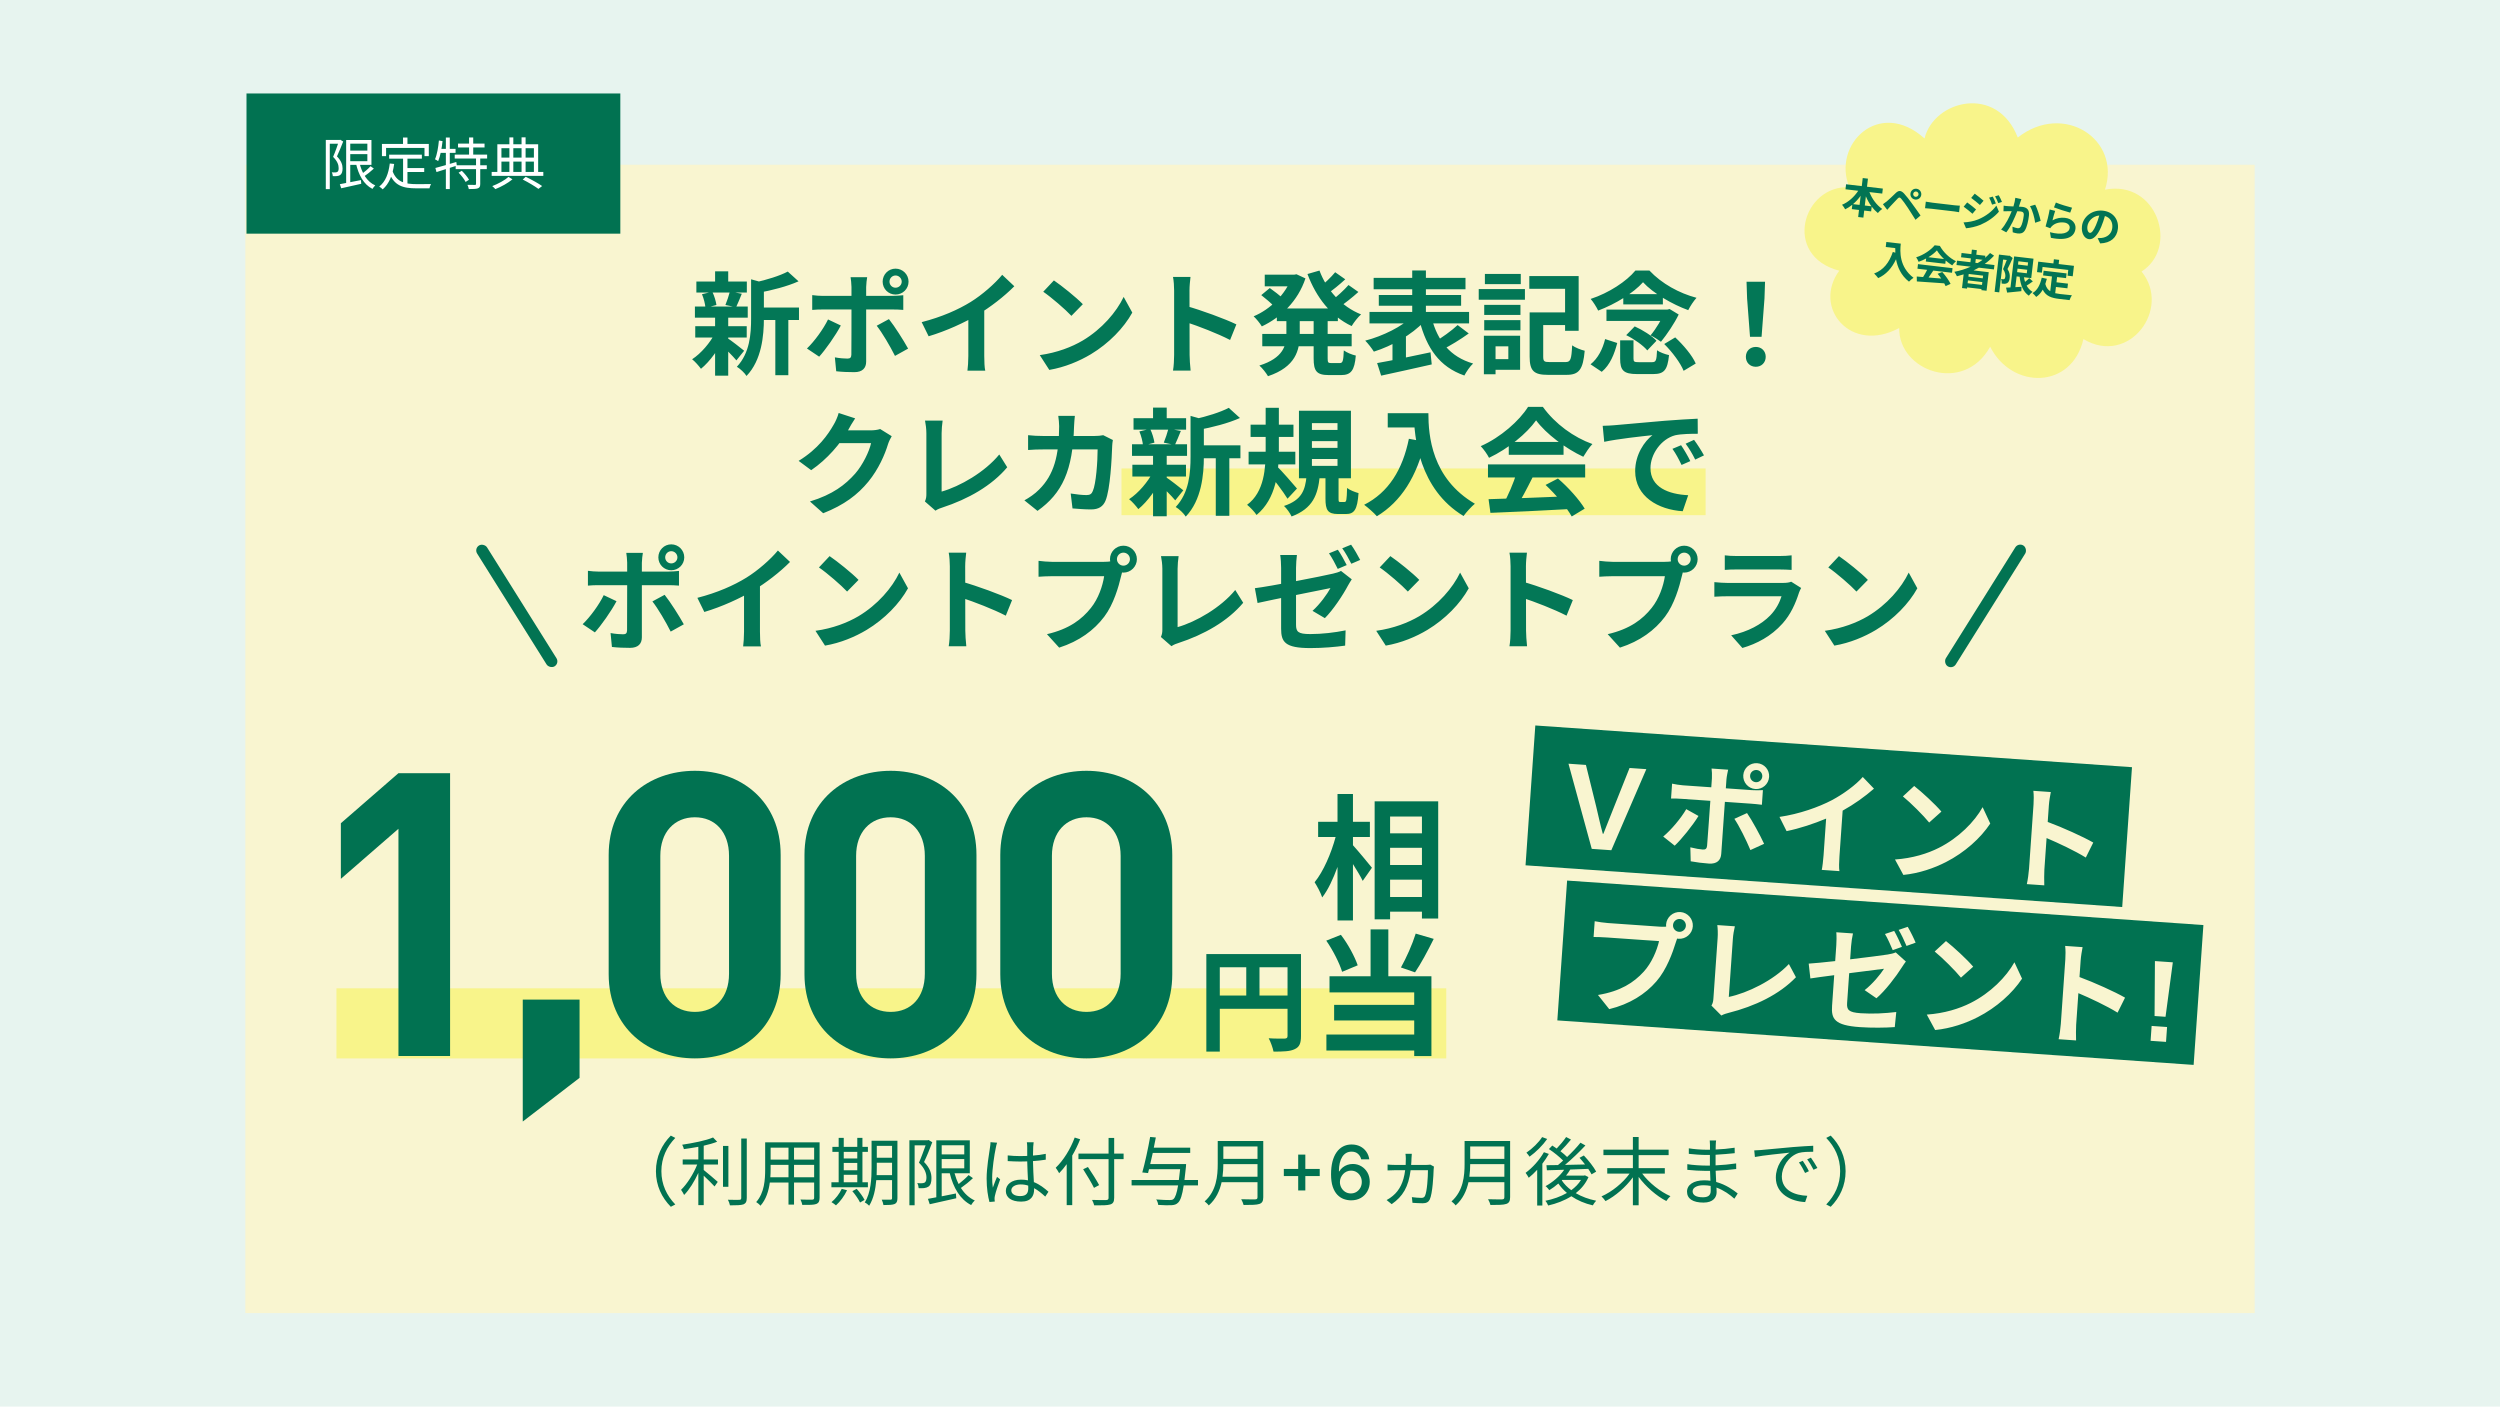
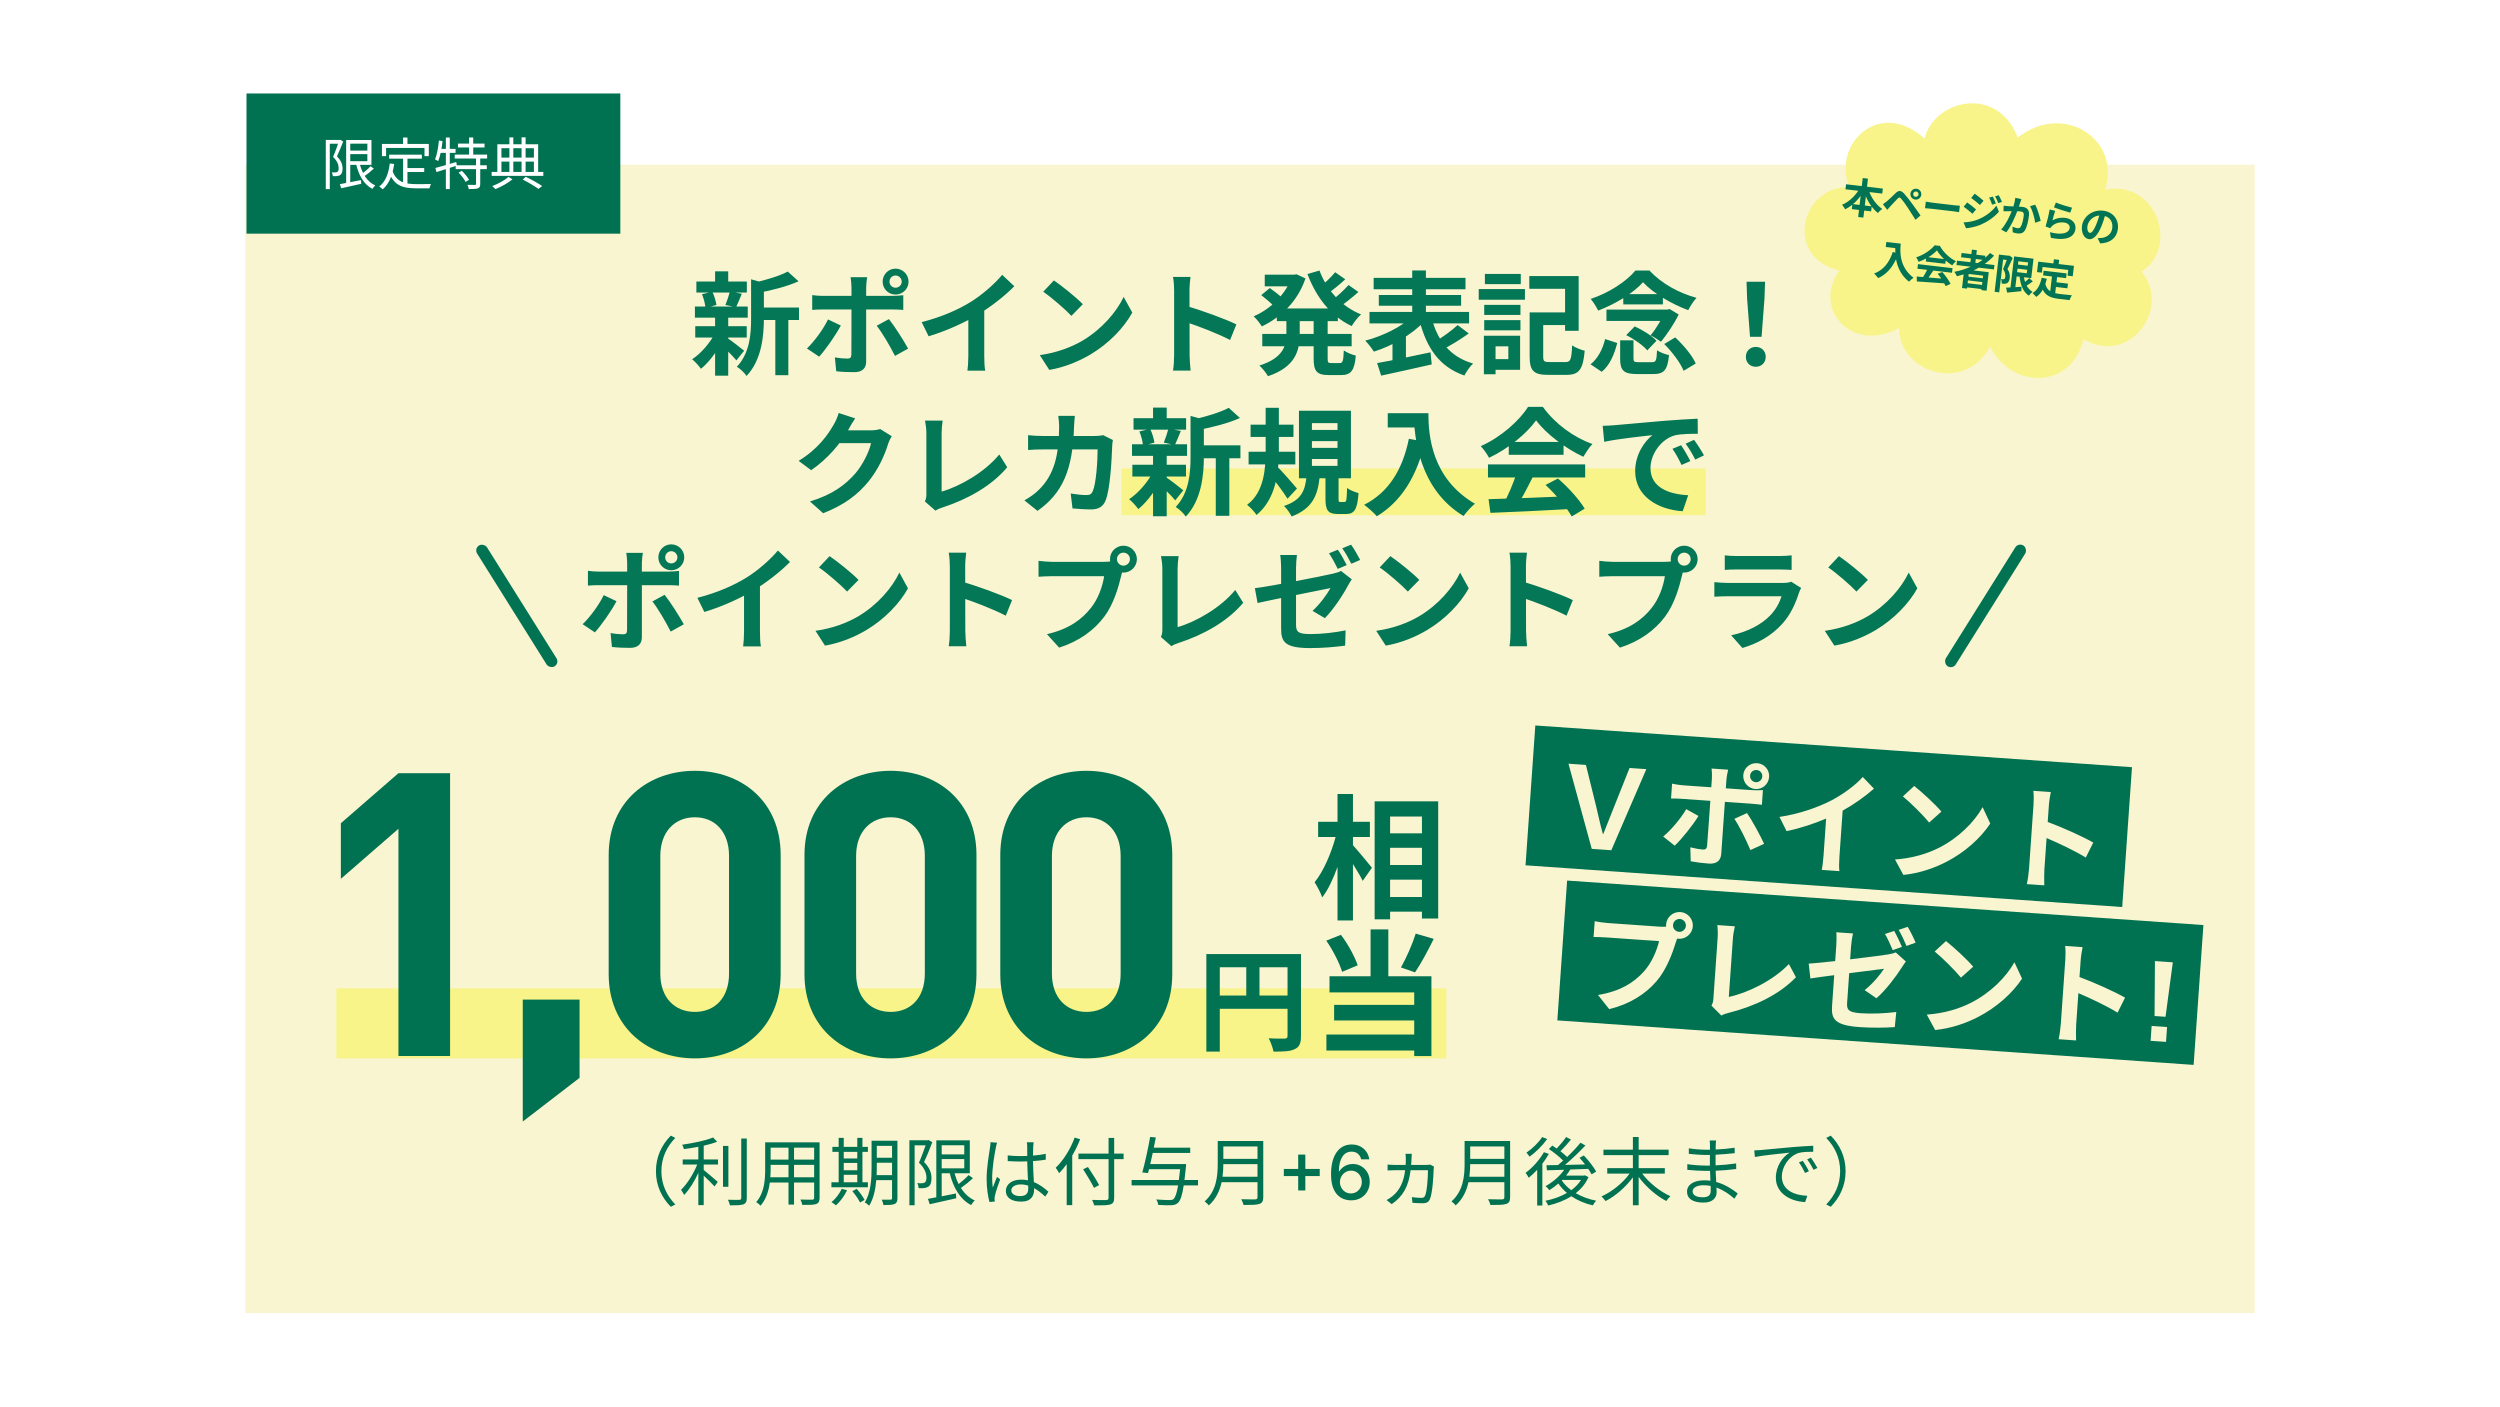
<svg xmlns="http://www.w3.org/2000/svg" width="1070" height="602" viewBox="0 0 1070 602" fill="none">
-   <rect width="1070" height="602" fill="#ADD8CA" fill-opacity="0.3" />
  <g clip-path="url(#clip0_1632_140)">
    <rect width="860" height="491.93" transform="translate(105 70.5)" fill="#F9F5D0" />
    <g filter="url(#filter0_d_1632_140)">
      <path d="M819.698 55.263C823.701 38.858 850.779 31.991 859.61 54.863C879.094 39.502 903.974 55.506 896.931 77.167C919.282 72.866 928.702 101.988 912.592 112.21C925.582 128.213 907.167 152.846 887.707 141.124C882.752 162.681 857.084 162.789 847.791 144.406C836.427 164.896 808.577 154.857 808.854 136.388C788.07 147.612 771.65 127.614 783.198 111.862C758.712 105.442 767.53 75.158 787.532 76.12C779.954 57.932 800.249 37.766 819.698 55.263Z" fill="#F8F48A" />
    </g>
    <path d="M798.135 87.962L800.978 88.295C800.039 87.025 799.231 85.572 798.596 84.029L798.135 87.962ZM793.094 87.372L795.901 87.701L796.357 83.803C795.385 85.139 794.283 86.351 793.094 87.372ZM805.602 82.856L800.113 82.213C801.194 85.058 803.193 87.794 805.593 89.434C805.006 89.8 804.168 90.608 803.722 91.172C802.76 90.407 801.871 89.487 801.088 88.435L800.85 90.473L797.882 90.126L797.528 93.147L795.293 92.885L795.647 89.864L792.572 89.504L792.792 87.626C791.831 88.402 790.792 89.078 789.735 89.588C789.422 89.008 788.839 88.106 788.387 87.636C791.069 86.555 793.623 84.244 795.322 81.652L789.87 81.014L790.121 78.868L796.843 79.656L797.247 76.205L799.482 76.467L799.078 79.917L805.853 80.711L805.602 82.856ZM818.854 82.977C818.781 83.603 819.223 84.162 819.848 84.235C820.474 84.308 821.051 83.868 821.124 83.243C821.198 82.617 820.74 82.038 820.114 81.965C819.489 81.891 818.927 82.351 818.854 82.977ZM817.674 82.839C817.825 81.551 818.965 80.634 820.252 80.785C821.54 80.935 822.455 82.094 822.304 83.381C822.154 84.668 820.997 85.566 819.71 85.415C818.423 85.264 817.523 84.126 817.674 82.839ZM805.885 87.402C806.474 87.018 806.911 86.689 807.51 86.215C808.429 85.489 810.029 83.9 811.416 82.577C812.637 81.433 813.617 81.421 814.939 82.826C816.017 83.986 817.193 85.555 818.161 86.883C819.206 88.328 820.88 90.59 821.993 92.225L819.838 94.075C818.865 92.475 817.471 90.3 816.56 88.942C815.607 87.49 814.282 85.649 813.685 85.017C813.123 84.408 812.819 84.372 812.225 84.955C811.423 85.767 809.928 87.386 809.08 88.284C808.604 88.79 808.1 89.383 807.741 89.812L805.885 87.402ZM823.916 89.115L824.245 86.309C824.882 86.438 826.181 86.644 827.111 86.753L836.711 87.877C837.533 87.974 838.346 87.996 838.815 88.015L838.487 90.822C838.06 90.754 837.156 90.576 836.405 90.488L826.805 89.363C825.786 89.244 824.584 89.139 823.916 89.115ZM852.906 84.138C853.337 84.95 853.912 86.231 854.227 87.102L852.594 87.581C852.207 86.394 851.886 85.577 851.349 84.59L852.906 84.138ZM855.474 83.569C855.945 84.349 856.506 85.593 856.843 86.43L855.243 86.931C854.803 85.738 854.438 84.988 853.881 84.017L855.474 83.569ZM845.187 82.89C846.292 83.671 848.11 85.171 848.964 85.924L847.411 87.735C846.491 86.921 844.772 85.505 843.67 84.706L845.187 82.89ZM840.393 95.195C842.435 95.09 844.652 94.734 846.708 93.887C849.946 92.545 852.736 90.389 854.448 87.998L855.54 90.59C853.604 92.883 850.801 94.838 847.688 96.195C845.746 97.001 843.066 97.593 841.46 97.695L840.393 95.195ZM841.957 86.643C843.097 87.429 844.919 88.893 845.755 89.644L844.216 91.493C843.281 90.659 841.562 89.243 840.439 88.459L841.957 86.643ZM862.56 84.653L865.157 85.229C864.995 85.681 864.805 86.221 864.663 86.657C864.511 87.183 864.293 87.81 864.092 88.439C864.686 88.472 865.227 88.499 865.584 88.541C867.462 88.761 868.686 89.756 868.389 92.295C868.144 94.386 867.563 97.182 866.632 98.631C865.897 99.796 864.868 100.074 863.527 99.917C862.848 99.837 862.02 99.632 861.447 99.419L861.328 97.031C861.984 97.308 862.982 97.606 863.447 97.66C864.037 97.729 864.523 97.605 864.86 97.046C865.476 96.122 865.955 94.04 866.16 92.287C866.326 90.875 865.741 90.607 864.615 90.475C864.329 90.442 863.895 90.427 863.391 90.404C862.397 93.007 860.622 97.021 858.69 99.441L856.474 98.239C858.481 96.118 860.093 92.719 861.019 90.38C860.385 90.379 859.823 90.385 859.477 90.399C858.97 90.394 858.043 90.412 857.479 90.437L857.563 88.018C858.2 88.147 858.794 88.181 859.44 88.238C859.996 88.285 860.843 88.33 861.745 88.363C862.154 87.034 862.448 85.763 862.56 84.653ZM868.826 88.25L871.076 87.608C871.971 89.253 873.059 92.805 873.399 94.549L871.04 95.342C870.806 93.321 869.911 89.972 868.826 88.25ZM879.096 88.764L879.919 86.686C881.539 87.401 885.303 88.531 886.838 88.892L886.046 91.01C884.285 90.568 880.431 89.283 879.096 88.764ZM879.61 90.256C879.262 91.212 878.709 93.304 878.465 94.309C880.21 93.335 882.023 93.022 883.864 93.237C886.975 93.602 888.556 95.726 888.305 97.872C887.926 101.107 885.079 103.293 877.788 101.787L877.381 99.383C882.603 100.756 885.563 99.779 885.826 97.527C885.96 96.383 884.968 95.415 883.413 95.233C881.411 94.998 879.555 95.524 878.289 96.735C877.922 97.09 877.691 97.353 877.506 97.694L875.511 96.935C876.054 95.24 876.887 91.84 877.252 89.654L879.61 90.256ZM894.475 99.663C895.208 99.749 896.053 98.725 897.048 96.413C897.612 95.156 898.112 93.674 898.498 92.233C895.495 92.498 893.638 94.89 893.41 96.838C893.201 98.626 893.813 99.586 894.475 99.663ZM898.875 104.184L897.797 101.937C898.486 101.928 898.997 101.897 899.475 101.844C901.808 101.574 903.751 100.152 904.052 97.578C904.339 95.128 903.23 93.15 900.9 92.46C900.474 93.933 899.977 95.542 899.282 97.146C897.809 100.598 896.016 102.599 894.085 102.372C892.136 102.144 890.727 99.786 891.077 96.801C891.554 92.725 895.522 89.637 900.117 90.175C904.497 90.688 906.91 94.07 906.457 97.932C906.022 101.65 903.424 104.028 898.875 104.184ZM807.35 103.556L813.536 104.281C813.14 107.66 812.858 114.242 818.983 118.892C818.474 119.213 817.489 120.04 817.049 120.55C813.61 117.882 812.111 114.281 811.502 110.966C809.692 114.813 807.199 117.53 803.871 119.025C803.53 118.532 802.631 117.538 802.125 117.062C806.064 115.621 808.595 112.419 810.129 107.833L811.197 108.157C811.151 107.463 811.155 106.811 811.173 106.197L807.097 105.719L807.35 103.556ZM825.343 110.086L832.047 110.871C830.792 109.673 829.694 108.366 829.002 107.162C828.105 108.162 826.825 109.19 825.343 110.086ZM824.238 111.932L824.391 110.627C823.364 111.195 822.256 111.681 821.16 112.061C820.971 111.513 820.511 110.643 820.118 110.126C823.332 109.143 826.455 106.936 828.042 104.983L830.259 105.243C831.847 108.093 834.45 110.464 837.158 111.796C836.557 112.287 836.002 113.002 835.553 113.583C834.624 113.003 833.656 112.292 832.753 111.497L832.587 112.91L824.238 111.932ZM820.67 115.012L820.9 113.045L835.685 114.777L835.455 116.743L827.445 115.805C826.803 116.799 826.084 117.839 825.43 118.777C827.153 118.924 829.002 119.068 830.834 119.211C830.355 118.502 829.823 117.787 829.296 117.182L831.288 116.418C832.716 117.999 834.161 120.053 834.844 121.493L832.719 122.458C832.58 122.097 832.374 121.693 832.134 121.266C827.905 121.006 823.469 120.668 820.413 120.455L820.37 118.347L823.08 118.574C823.68 117.63 824.318 116.508 824.817 115.497L820.67 115.012ZM845.641 110.85L845.451 112.477L846.434 112.592C847.174 112.154 847.881 111.693 848.555 111.192L845.641 110.85ZM848.624 119.119L848.758 117.975L842.608 117.255L842.474 118.399L848.624 119.119ZM842.143 121.224L848.293 121.944L848.435 120.728L842.285 120.008L842.143 121.224ZM853.401 115.311L846.965 114.558C846.209 114.976 845.475 115.362 844.688 115.741L851.178 116.501L850.248 124.439L848.031 124.179L848.085 123.714L841.936 122.994L841.873 123.53L839.745 123.281L840.43 117.435C839.49 117.723 838.514 118.008 837.563 118.241C837.349 117.745 836.824 116.813 836.463 116.336C838.891 115.877 841.263 115.122 843.461 114.147L837.383 113.435L837.602 111.558L843.341 112.23L843.532 110.603L839.331 110.111L839.546 108.27L843.747 108.762L843.974 106.831L846.083 107.078L845.857 109.009L849.737 109.463L849.634 110.339C850.399 109.686 851.095 109.006 851.741 108.285L853.456 109.428C852.271 110.721 850.919 111.903 849.473 112.948L853.621 113.434L853.401 115.311ZM860.091 109.408L861.441 110.418C860.758 111.914 859.92 113.81 859.203 115.139C860.203 116.652 860.273 117.911 860.152 118.947C860.032 120.129 859.675 120.849 859.057 121.175C858.744 121.374 858.356 121.437 857.954 121.463C857.591 121.475 857.164 121.407 856.717 121.354C856.762 120.816 856.697 119.974 856.456 119.403C856.793 119.46 857.062 119.492 857.294 119.519C857.491 119.542 857.658 119.507 857.831 119.419C858.065 119.283 858.212 118.956 858.27 118.455C858.369 117.615 858.23 116.475 857.316 115.154C857.825 114.054 858.425 112.493 858.893 111.279L857.32 111.095L855.676 125.129L853.692 124.896L855.558 108.967L859.777 109.461L860.091 109.408ZM863.499 114.972L863.323 116.474L867.471 116.959L867.647 115.458L863.499 114.972ZM868.015 112.311L863.868 111.825L863.702 113.238L867.85 113.724L868.015 112.311ZM868.53 119.059L870.054 120.434C869.2 121.076 868.234 121.743 867.396 122.243C867.992 123.345 868.827 124.259 869.928 124.913C869.413 125.288 868.693 126.019 868.34 126.558C865.875 124.855 864.793 122.028 864.397 118.448L863.11 118.297L862.569 122.91C863.426 122.865 864.321 122.807 865.198 122.746L865.141 124.624C863.029 124.866 860.778 125.056 859.053 125.234L858.597 123.097C859.141 123.088 859.78 123.054 860.489 123.028L862.045 109.745L870.341 110.717L869.367 119.03L866.256 118.666C866.357 119.348 866.514 120.019 866.714 120.64C867.371 120.137 868.054 119.565 868.53 119.059ZM874.222 114.252L873.935 116.702L871.843 116.457L872.367 111.987L878.856 112.747L879.066 110.96L881.318 111.223L881.109 113.011L887.652 113.778L887.129 118.247L884.93 117.989L885.216 115.54L874.222 114.252ZM879.941 122.824L879.629 125.488C880.265 125.635 880.94 125.75 881.655 125.834C882.62 125.947 885.57 126.292 886.774 126.379C886.409 126.862 885.95 127.841 885.77 128.454L881.3 127.931C877.993 127.543 875.607 126.72 874.297 123.975C873.546 125.283 872.625 126.335 871.504 127.091C871.19 126.674 870.384 125.818 869.921 125.438C872.019 124.234 873.184 121.869 873.864 118.85L876.056 119.324C875.855 120.116 875.641 120.852 875.397 121.549C875.766 123.042 876.505 123.998 877.499 124.64L878.239 118.329L874.431 117.883L874.667 115.863L884.5 117.015L884.263 119.035L880.438 118.587L880.176 120.822L885.092 121.398L884.858 123.4L879.941 122.824Z" fill="#027453" />
    <rect x="480" y="200.5" width="250" height="20" fill="#F8F48A" />
    <rect x="144" y="423" width="475" height="30" fill="#F8F48A" />
    <rect x="202.881" y="234.805" width="5" height="61" rx="2.5" transform="rotate(-32.064 202.881 234.805)" fill="#027352" />
    <path d="M324.062 131.636H341.966V136.964H324.062V131.636ZM298.046 120.5H319.646V125.204H298.046V120.5ZM297.566 139.604H319.598V144.452H297.566V139.604ZM297.422 131.204H320.03V135.956H297.422V131.204ZM331.838 133.94H337.406V160.58H331.838V133.94ZM306.062 116.132H311.678V122.612H306.062V116.132ZM306.062 135.668H311.678V160.772H306.062V135.668ZM321.47 119.54L328.19 121.412C328.142 121.892 327.806 122.132 326.942 122.276V136.388C326.942 143.54 326.03 154.148 319.502 160.916C318.782 159.668 316.67 157.7 315.374 156.98C320.942 151.076 321.47 142.868 321.47 136.292V119.54ZM337.166 116.228L341.774 120.404C336.878 122.612 330.35 124.244 324.734 125.3C324.446 124.052 323.63 122.036 322.958 120.932C328.094 119.78 333.758 118.052 337.166 116.228ZM311.246 144.644C312.734 145.556 317.342 149.156 318.494 150.116L315.182 154.244C313.598 152.324 309.95 148.724 308.174 147.14L311.246 144.644ZM300.446 125.924L304.862 124.868C305.726 126.596 306.398 128.948 306.638 130.532L301.934 131.78C301.838 130.196 301.214 127.748 300.446 125.924ZM312.398 124.772L317.486 125.732C316.574 127.94 315.758 130.004 315.038 131.492L310.478 130.532C311.15 128.9 311.966 126.452 312.398 124.772ZM306.11 142.436L310.19 143.924C307.838 149.204 303.854 154.724 300.014 157.844C299.102 156.596 297.422 154.676 296.222 153.764C300.014 151.316 303.998 146.66 306.11 142.436ZM380.702 120.548C380.702 121.988 381.854 123.14 383.294 123.14C384.734 123.14 385.934 121.988 385.934 120.548C385.934 119.108 384.734 117.908 383.294 117.908C381.854 117.908 380.702 119.108 380.702 120.548ZM377.774 120.548C377.774 117.476 380.222 114.98 383.294 114.98C386.366 114.98 388.862 117.476 388.862 120.548C388.862 123.62 386.366 126.068 383.294 126.068C380.222 126.068 377.774 123.62 377.774 120.548ZM371.15 118.628C371.006 119.3 370.718 121.652 370.718 122.852C370.718 125.684 370.718 129.764 370.718 132.548C370.718 136.436 370.718 150.74 370.718 154.772C370.718 157.556 369.086 159.284 365.678 159.284C363.134 159.284 360.302 159.188 357.902 158.9L357.326 152.948C359.342 153.332 361.454 153.476 362.654 153.476C363.902 153.476 364.334 153.044 364.382 151.796C364.43 149.972 364.43 134.804 364.43 132.548C364.43 130.868 364.43 125.732 364.43 122.804C364.43 121.556 364.19 119.492 364.046 118.628H371.15ZM347.63 126.308C349.07 126.5 350.75 126.644 352.238 126.644C355.166 126.644 378.446 126.644 381.902 126.644C383.246 126.644 385.31 126.5 386.606 126.356V132.644C385.118 132.5 383.246 132.452 381.95 132.452C378.494 132.452 355.406 132.452 352.238 132.452C350.798 132.452 348.974 132.5 347.63 132.644V126.308ZM359.87 139.316C357.662 143.54 353.198 149.828 350.606 152.66L345.374 149.156C348.59 146.084 352.43 140.804 354.398 136.724L359.87 139.316ZM380.462 136.58C382.91 139.652 386.75 145.7 388.67 149.204L383.054 152.324C380.99 148.196 377.582 142.388 375.23 139.412L380.462 136.58ZM394.478 137.876C403.07 135.668 410.078 132.548 415.454 129.236C420.35 126.212 425.822 121.412 428.942 117.62L434.126 122.516C429.758 126.932 423.902 131.444 418.238 134.852C412.814 138.068 405.038 141.668 397.454 143.924L394.478 137.876ZM414.446 132.356L421.262 130.724V152.372C421.262 154.484 421.358 157.46 421.694 158.66H414.062C414.254 157.508 414.446 154.484 414.446 152.372V132.356ZM451.07 120.02C454.382 122.276 460.622 127.268 463.454 130.196L458.558 135.188C456.062 132.5 450.014 127.268 446.51 124.868L451.07 120.02ZM445.022 151.988C452.558 150.932 458.75 148.484 463.406 145.748C471.614 140.852 477.854 133.556 480.926 127.076L484.622 133.796C481.022 140.324 474.638 146.948 466.91 151.604C462.014 154.532 455.822 157.172 449.102 158.324L445.022 151.988ZM502.526 151.94C502.526 148.244 502.526 128.372 502.526 124.34C502.526 122.612 502.382 120.26 502.046 118.532H509.534C509.342 120.26 509.102 122.324 509.102 124.34C509.102 129.62 509.15 148.388 509.15 151.94C509.15 153.284 509.342 156.644 509.582 158.612H502.046C502.382 156.74 502.526 153.812 502.526 151.94ZM507.71 130.964C514.094 132.74 524.462 136.532 529.166 138.836L526.478 145.508C521.006 142.676 512.942 139.604 507.71 137.876V130.964ZM546.494 132.02H572.606V137.444H546.494V132.02ZM541.31 117.572H554.894V122.564H541.31V117.572ZM540.254 142.916H578.51V148.196H540.254V142.916ZM552.878 117.572H553.886L554.894 117.38L558.734 119.156C555.47 128.948 548.27 135.812 540.062 139.7C539.294 138.404 537.71 136.436 536.558 135.38C543.71 132.404 550.382 125.876 552.878 118.58V117.572ZM550.574 134.756H556.286V143.06C556.286 149.876 554.558 157.028 542.702 161.012C541.982 159.716 540.206 157.46 539.006 156.452C549.23 153.236 550.574 147.908 550.574 142.964V134.756ZM564.734 115.796C567.806 124.052 574.094 131.204 582.542 134.564C581.198 135.716 579.422 138.02 578.51 139.556C569.582 135.332 563.342 127.268 559.598 117.284L564.734 115.796ZM539.822 126.308L543.47 123.284C545.294 124.58 547.79 126.452 549.038 127.748L545.246 131.06C544.094 129.812 541.694 127.748 539.822 126.308ZM571.454 116.516L575.774 119.54C573.278 121.844 570.35 124.244 568.094 125.732L564.638 123.092C566.798 121.412 569.774 118.58 571.454 116.516ZM577.166 121.988L581.39 124.964C578.798 127.316 575.63 129.812 573.182 131.444L569.726 128.804C572.078 127.076 575.294 124.148 577.166 121.988ZM562.238 134.996H568.238V153.38C568.238 155.156 568.43 155.396 569.774 155.396C570.35 155.396 572.75 155.396 573.422 155.396C574.718 155.396 574.958 154.484 575.15 149.972C576.35 150.884 578.702 151.844 580.286 152.18C579.758 158.564 578.222 160.532 573.998 160.532C572.942 160.532 569.774 160.532 568.718 160.532C563.486 160.532 562.238 158.804 562.238 153.38V134.996ZM587.918 118.916H627.23V123.812H587.918V118.916ZM590.126 126.26H625.358V130.868H590.126V126.26ZM586.142 133.508H628.766V138.404H586.142V133.508ZM604.43 115.748H610.286V137.636H604.43V115.748ZM604.478 135.332L609.47 137.684C604.334 143.204 595.838 148.052 588.014 150.5C587.15 149.108 585.518 146.996 584.318 145.796C591.902 143.828 600.254 139.7 604.478 135.332ZM612.782 136.244C615.278 145.796 620.606 152.756 630.494 155.588C629.198 156.74 627.566 159.14 626.75 160.724C615.998 156.98 610.67 149.012 607.55 137.252L612.782 136.244ZM623.87 139.124L628.622 142.724C625.022 145.316 620.702 147.956 617.39 149.588L613.742 146.516C616.958 144.644 621.278 141.572 623.87 139.124ZM589.406 155.396C595.214 154.388 604.046 152.564 612.254 150.788L612.782 155.972C605.246 157.7 597.086 159.476 591.134 160.772L589.406 155.396ZM595.982 145.652L599.774 141.86L601.742 142.388V156.212H595.982V145.652ZM657.038 133.7H672.83V139.124H657.038V133.7ZM654.686 133.7H660.494V152.612C660.494 154.676 660.926 154.964 663.23 154.964C664.286 154.964 668.75 154.964 670.046 154.964C672.206 154.964 672.59 153.86 672.878 147.812C674.174 148.772 676.622 149.732 678.254 150.116C677.534 158.084 675.902 160.436 670.478 160.436C669.134 160.436 663.758 160.436 662.51 160.436C656.51 160.436 654.686 158.756 654.686 152.612V133.7ZM654.542 118.148H675.662V141.572H669.854V123.62H654.542V118.148ZM635.246 130.484H650.75V134.804H635.246V130.484ZM635.534 117.236H650.894V121.604H635.534V117.236ZM635.246 137.012H650.75V141.38H635.246V137.012ZM632.894 123.716H652.67V128.276H632.894V123.716ZM637.886 143.684H650.606V158.276H637.886V153.716H645.566V148.244H637.886V143.684ZM635.102 143.684H640.094V160.196H635.102V143.684ZM693.422 145.652H699.134V153.428C699.134 154.82 699.47 155.012 701.39 155.012C702.254 155.012 705.902 155.012 707.054 155.012C708.734 155.012 709.022 154.388 709.214 149.924C710.366 150.788 712.766 151.652 714.35 151.988C713.678 158.468 712.19 160.1 707.534 160.1C706.382 160.1 701.822 160.1 700.67 160.1C694.814 160.1 693.422 158.468 693.422 153.476V145.652ZM696.014 143.444L699.662 139.7C702.974 141.188 707.054 143.732 708.974 145.844L705.038 149.972C703.31 147.86 699.374 145.076 696.014 143.444ZM712.286 147.236L716.99 144.404C720.494 147.668 724.286 152.132 725.774 155.588L720.59 158.708C719.294 155.444 715.742 150.644 712.286 147.236ZM686.99 145.124L692.174 146.804C690.974 151.46 689.15 156.164 685.55 159.14L680.75 155.924C683.918 153.428 685.982 149.348 686.99 145.124ZM687.566 132.5H714.11V137.348H687.566V132.5ZM694.766 125.876H711.71V130.292H694.766V125.876ZM703.214 120.788C699.182 125.348 691.502 130.1 684.014 132.932C683.342 131.492 681.902 129.188 680.798 127.94C688.622 125.396 696.158 120.404 699.95 115.796H705.95C711.23 121.412 718.67 125.492 726.11 127.46C724.766 128.948 723.422 131.06 722.558 132.74C715.79 130.292 707.486 125.492 703.214 120.788ZM712.478 132.5H713.678L714.59 132.26L718.478 134.612C716.702 138.308 713.486 143.108 710.894 146.276C709.742 145.412 707.774 144.164 706.43 143.54C708.83 140.708 711.422 136.292 712.478 133.556V132.5ZM749.006 144.164L747.758 127.748L747.518 120.596H755.438L755.198 127.748L753.95 144.164H749.006ZM751.502 156.98C749.006 156.98 747.23 155.204 747.23 152.708C747.23 150.212 749.054 148.484 751.502 148.484C753.902 148.484 755.726 150.212 755.726 152.708C755.726 155.204 753.902 156.98 751.502 156.98ZM381.654 186.692C381.126 187.604 380.454 188.9 380.07 190.1C378.774 194.42 376.038 200.804 371.67 206.132C367.11 211.7 361.35 216.116 352.326 219.668L346.662 214.628C356.454 211.652 361.782 207.476 366.006 202.724C369.27 198.98 372.054 193.22 372.822 189.668H356.646L358.854 184.196C360.966 184.196 371.046 184.196 372.534 184.196C374.022 184.196 375.654 184.004 376.71 183.62L381.654 186.692ZM366.006 179.06C364.854 180.74 363.606 182.948 363.078 183.956C359.814 189.764 354.102 196.532 347.19 201.236L341.814 197.252C350.214 192.116 354.438 185.924 356.79 181.796C357.51 180.644 358.518 178.436 358.95 176.756L366.006 179.06ZM395.862 214.628C396.39 213.428 396.486 212.612 396.486 211.508C396.486 207.86 396.486 190.82 396.486 185.444C396.486 183.668 396.198 181.364 395.91 180.02H403.446C403.206 181.844 403.014 183.62 403.014 185.444C403.014 190.772 403.014 206.756 403.014 210.404C410.838 208.196 421.542 202.052 427.686 194.516L431.094 199.988C424.518 207.812 414.534 213.572 403.206 217.268C402.582 217.46 401.526 217.796 400.374 218.564L395.862 214.628ZM460.038 178.004C459.894 179.156 459.75 181.172 459.702 182.324C459.174 201.38 454.662 211.124 444.054 218.66L438.438 214.148C440.454 213.044 442.854 211.46 444.774 209.492C451.062 203.252 453.27 195.092 453.318 182.42C453.318 181.364 453.126 179.156 452.934 178.004H460.038ZM476.31 188.324C476.166 189.092 476.022 190.292 476.022 190.82C475.83 196.052 475.206 209.444 473.142 214.34C472.134 216.74 470.262 218.036 466.998 218.036C464.214 218.036 461.382 217.796 459.03 217.604L458.262 211.22C460.662 211.604 463.11 211.892 465.03 211.892C466.566 211.892 467.238 211.364 467.718 210.164C469.11 207.14 469.782 197.54 469.782 192.356H446.358C444.726 192.356 442.038 192.404 440.022 192.596V186.26C442.038 186.5 444.486 186.596 446.31 186.596H468.534C469.782 186.596 471.03 186.5 472.182 186.26L476.31 188.324ZM512.252 190.6H530.902V196.15H512.252V190.6ZM485.152 179H507.652V183.9H485.152V179ZM484.652 198.9H507.602V203.95H484.652V198.9ZM484.502 190.15H508.052V195.1H484.502V190.15ZM520.352 193H526.152V220.75H520.352V193ZM493.502 174.45H499.352V181.2H493.502V174.45ZM493.502 194.8H499.352V220.95H493.502V194.8ZM509.552 178L516.552 179.95C516.502 180.45 516.152 180.7 515.252 180.85V195.55C515.252 203 514.302 214.05 507.502 221.1C506.752 219.8 504.552 217.75 503.202 217C509.002 210.85 509.552 202.3 509.552 195.45V178ZM525.902 174.55L530.702 178.9C525.602 181.2 518.802 182.9 512.952 184C512.652 182.7 511.802 180.6 511.102 179.45C516.452 178.25 522.352 176.45 525.902 174.55ZM498.902 204.15C500.452 205.1 505.252 208.85 506.452 209.85L503.002 214.15C501.352 212.15 497.552 208.4 495.702 206.75L498.902 204.15ZM487.652 184.65L492.252 183.55C493.152 185.35 493.852 187.8 494.102 189.45L489.202 190.75C489.102 189.1 488.452 186.55 487.652 184.65ZM500.102 183.45L505.402 184.45C504.452 186.75 503.602 188.9 502.852 190.45L498.102 189.45C498.802 187.75 499.652 185.2 500.102 183.45ZM493.552 201.85L497.802 203.4C495.352 208.9 491.202 214.65 487.202 217.9C486.252 216.6 484.502 214.6 483.252 213.65C487.202 211.1 491.352 206.25 493.552 201.85ZM535.252 181.75H553.602V187H535.252V181.75ZM534.402 193.35H554.402V198.75H534.402V193.35ZM541.702 174.55H547.352V192.6C547.352 201.95 546.202 213.5 537.802 220.4C537.002 219.15 535.102 217.1 533.752 216.05C541.202 210.6 541.702 200.2 541.702 192.6V174.55ZM546.552 199.6C548.252 201.15 553.852 207.6 555.102 209.1L551.052 213.45C549.202 210.4 545.002 204.9 542.852 202.4L546.552 199.6ZM561.502 188.8V191.7H572.452V188.8H561.502ZM561.502 196.45V199.4H572.452V196.45H561.502ZM561.502 181.1V184H572.452V181.1H561.502ZM555.952 175.8H578.202V204.7H555.952V175.8ZM567.302 202.85H572.902V213.3C572.902 214.7 572.952 214.85 573.702 214.85C574.002 214.85 575.102 214.85 575.452 214.85C576.252 214.85 576.402 214.15 576.552 208.85C577.602 209.75 580.002 210.65 581.452 211.05C580.952 218.2 579.602 220 576.052 220C575.202 220 573.552 220 572.702 220C568.252 220 567.302 218.3 567.302 213.4V202.85ZM559.202 203.85H564.852C564.052 211.65 562.002 217.6 552.802 221.05C552.202 219.7 550.702 217.6 549.552 216.55C557.302 214 558.602 209.6 559.202 203.85ZM593.952 176.85H608.102V182.95H593.952V176.85ZM605.152 176.85H611.352C611.352 186.35 612.702 204.75 631.252 215.6C629.852 216.7 627.452 219.35 626.402 220.85C607.352 209.4 605.152 187.05 605.152 176.85ZM603.002 187.8L609.902 189.05C606.402 203.9 599.752 214.65 589.302 220.95C588.202 219.65 585.402 217.15 583.852 216.05C594.302 210.75 600.302 201.05 603.002 187.8ZM637.102 213.65C646.052 213.4 659.952 212.9 672.552 212.35L672.352 217.85C660.102 218.55 646.902 219.15 637.902 219.5L637.102 213.65ZM636.852 198.75H678.452V204.35H636.852V198.75ZM645.752 189.15H669.202V194.65H645.752V189.15ZM649.102 202.4L655.952 204.3C653.602 209 650.902 214.2 648.652 217.55L643.402 215.8C645.452 212.15 647.852 206.6 649.102 202.4ZM661.502 207.55L666.802 204.8C671.302 208.65 675.952 213.9 678.252 217.7L672.702 221.05C670.602 217.25 665.802 211.55 661.502 207.55ZM657.452 179.9C653.402 185.6 645.602 192 637.302 195.95C636.602 194.5 635.002 192.25 633.752 190.95C642.302 187.2 650.302 180.05 654.002 174.15H660.352C665.652 181.5 673.602 187.2 681.552 190.05C680.102 191.55 678.752 193.7 677.652 195.5C670.152 192 661.702 185.7 657.452 179.9ZM685.952 182.25C687.902 182.2 689.902 182.1 690.852 182C695.002 181.6 703.252 180.9 712.402 180.1C717.602 179.7 723.052 179.35 726.602 179.2L726.652 185.65C723.952 185.65 719.652 185.7 716.952 186.3C710.952 187.9 706.402 194.4 706.402 200.35C706.402 208.55 714.102 211.55 722.552 211.95L720.202 218.8C709.752 218.15 699.852 212.5 699.852 201.65C699.852 194.5 703.902 188.8 707.252 186.25C702.602 186.75 692.352 187.85 686.602 189.1L685.952 182.25ZM719.502 190.55C720.702 192.3 722.502 195.35 723.452 197.35L719.702 199C718.402 196.3 717.352 194.3 715.802 192.1L719.502 190.55ZM725.052 188.25C726.352 190 728.252 192.95 729.302 194.9L725.552 196.7C724.202 194 723.052 192.1 721.452 189.9L725.052 188.25ZM284.702 238.548C284.702 239.988 285.854 241.14 287.294 241.14C288.734 241.14 289.934 239.988 289.934 238.548C289.934 237.108 288.734 235.908 287.294 235.908C285.854 235.908 284.702 237.108 284.702 238.548ZM281.774 238.548C281.774 235.476 284.222 232.98 287.294 232.98C290.366 232.98 292.862 235.476 292.862 238.548C292.862 241.62 290.366 244.068 287.294 244.068C284.222 244.068 281.774 241.62 281.774 238.548ZM275.15 236.628C275.006 237.3 274.718 239.652 274.718 240.852C274.718 243.684 274.718 247.764 274.718 250.548C274.718 254.436 274.718 268.74 274.718 272.772C274.718 275.556 273.086 277.284 269.678 277.284C267.134 277.284 264.302 277.188 261.902 276.9L261.326 270.948C263.342 271.332 265.454 271.476 266.654 271.476C267.902 271.476 268.334 271.044 268.382 269.796C268.43 267.972 268.43 252.804 268.43 250.548C268.43 248.868 268.43 243.732 268.43 240.804C268.43 239.556 268.19 237.492 268.046 236.628H275.15ZM251.63 244.308C253.07 244.5 254.75 244.644 256.238 244.644C259.166 244.644 282.446 244.644 285.902 244.644C287.246 244.644 289.31 244.5 290.606 244.356V250.644C289.118 250.5 287.246 250.452 285.95 250.452C282.494 250.452 259.406 250.452 256.238 250.452C254.798 250.452 252.974 250.5 251.63 250.644V244.308ZM263.87 257.316C261.662 261.54 257.198 267.828 254.606 270.66L249.374 267.156C252.59 264.084 256.43 258.804 258.398 254.724L263.87 257.316ZM284.462 254.58C286.91 257.652 290.75 263.7 292.67 267.204L287.054 270.324C284.99 266.196 281.582 260.388 279.23 257.412L284.462 254.58ZM298.478 255.876C307.07 253.668 314.078 250.548 319.454 247.236C324.35 244.212 329.822 239.412 332.942 235.62L338.126 240.516C333.758 244.932 327.902 249.444 322.238 252.852C316.814 256.068 309.038 259.668 301.454 261.924L298.478 255.876ZM318.446 250.356L325.262 248.724V270.372C325.262 272.484 325.358 275.46 325.694 276.66H318.062C318.254 275.508 318.446 272.484 318.446 270.372V250.356ZM355.07 238.02C358.382 240.276 364.622 245.268 367.454 248.196L362.558 253.188C360.062 250.5 354.014 245.268 350.51 242.868L355.07 238.02ZM349.022 269.988C356.558 268.932 362.75 266.484 367.406 263.748C375.614 258.852 381.854 251.556 384.926 245.076L388.622 251.796C385.022 258.324 378.638 264.948 370.91 269.604C366.014 272.532 359.822 275.172 353.102 276.324L349.022 269.988ZM406.526 269.94C406.526 266.244 406.526 246.372 406.526 242.34C406.526 240.612 406.382 238.26 406.046 236.532H413.534C413.342 238.26 413.102 240.324 413.102 242.34C413.102 247.62 413.15 266.388 413.15 269.94C413.15 271.284 413.342 274.644 413.582 276.612H406.046C406.382 274.74 406.526 271.812 406.526 269.94ZM411.71 248.964C418.094 250.74 428.462 254.532 433.166 256.836L430.478 263.508C425.006 260.676 416.942 257.604 411.71 255.876V248.964ZM478.046 239.316C478.046 240.852 479.294 242.1 480.83 242.1C482.366 242.1 483.614 240.852 483.614 239.316C483.614 237.78 482.366 236.532 480.83 236.532C479.294 236.532 478.046 237.78 478.046 239.316ZM475.07 239.316C475.07 236.148 477.662 233.556 480.83 233.556C483.998 233.556 486.59 236.148 486.59 239.316C486.59 242.484 483.998 245.076 480.83 245.076C477.662 245.076 475.07 242.484 475.07 239.316ZM480.926 243.108C480.446 244.02 480.11 245.412 479.87 246.42C478.766 251.124 476.654 258.612 472.622 263.94C468.302 269.7 461.918 274.452 453.326 277.188L448.094 271.428C457.646 269.22 463.07 265.044 466.91 260.196C470.126 256.212 471.95 250.74 472.574 246.612C469.646 246.612 453.806 246.612 450.206 246.612C447.998 246.612 445.742 246.756 444.494 246.852V240.036C445.934 240.228 448.622 240.468 450.206 240.468C453.806 240.468 469.742 240.468 472.43 240.468C473.39 240.468 474.926 240.42 476.174 240.084L480.926 243.108ZM496.862 272.628C497.39 271.428 497.486 270.612 497.486 269.508C497.486 265.86 497.486 248.82 497.486 243.444C497.486 241.668 497.198 239.364 496.91 238.02H504.446C504.206 239.844 504.014 241.62 504.014 243.444C504.014 248.772 504.014 264.756 504.014 268.404C511.838 266.196 522.542 260.052 528.686 252.516L532.094 257.988C525.518 265.812 515.534 271.572 504.206 275.268C503.582 275.46 502.526 275.796 501.374 276.564L496.862 272.628ZM572.606 235.284C573.806 237.012 575.534 240.084 576.398 241.86L572.558 243.492C571.598 241.524 570.11 238.692 568.814 236.82L572.606 235.284ZM578.27 233.124C579.566 234.9 581.294 237.972 582.158 239.652L578.366 241.284C577.358 239.268 575.822 236.484 574.478 234.66L578.27 233.124ZM548.318 269.028C548.318 265.092 548.318 248.916 548.318 243.06C548.318 241.428 548.174 238.98 547.934 237.54H555.086C554.894 238.98 554.702 241.428 554.702 243.06C554.702 248.868 554.702 262.02 554.702 267.348C554.702 270.372 555.518 271.38 560.798 271.38C565.838 271.38 571.166 270.756 575.918 269.796L575.726 276.324C571.742 276.9 566.03 277.38 560.846 277.38C549.902 277.38 548.318 274.74 548.318 269.028ZM578.558 247.956C578.126 248.628 577.406 249.732 576.974 250.548C574.862 254.58 570.494 261.156 567.038 264.564L561.758 261.444C564.926 258.612 568.094 254.196 569.438 251.7C566.51 252.324 544.286 256.692 538.238 258.084L537.086 251.748C543.566 250.98 566.174 246.564 570.542 245.508C571.886 245.172 573.038 244.884 573.95 244.356L578.558 247.956ZM595.07 238.02C598.382 240.276 604.622 245.268 607.454 248.196L602.558 253.188C600.062 250.5 594.014 245.268 590.51 242.868L595.07 238.02ZM589.022 269.988C596.558 268.932 602.75 266.484 607.406 263.748C615.614 258.852 621.854 251.556 624.926 245.076L628.622 251.796C625.022 258.324 618.638 264.948 610.91 269.604C606.014 272.532 599.822 275.172 593.102 276.324L589.022 269.988ZM646.526 269.94C646.526 266.244 646.526 246.372 646.526 242.34C646.526 240.612 646.382 238.26 646.046 236.532H653.534C653.342 238.26 653.102 240.324 653.102 242.34C653.102 247.62 653.15 266.388 653.15 269.94C653.15 271.284 653.342 274.644 653.582 276.612H646.046C646.382 274.74 646.526 271.812 646.526 269.94ZM651.71 248.964C658.094 250.74 668.462 254.532 673.166 256.836L670.478 263.508C665.006 260.676 656.942 257.604 651.71 255.876V248.964ZM718.046 239.316C718.046 240.852 719.294 242.1 720.83 242.1C722.366 242.1 723.614 240.852 723.614 239.316C723.614 237.78 722.366 236.532 720.83 236.532C719.294 236.532 718.046 237.78 718.046 239.316ZM715.07 239.316C715.07 236.148 717.662 233.556 720.83 233.556C723.998 233.556 726.59 236.148 726.59 239.316C726.59 242.484 723.998 245.076 720.83 245.076C717.662 245.076 715.07 242.484 715.07 239.316ZM720.926 243.108C720.446 244.02 720.11 245.412 719.87 246.42C718.766 251.124 716.654 258.612 712.622 263.94C708.302 269.7 701.918 274.452 693.326 277.188L688.094 271.428C697.646 269.22 703.07 265.044 706.91 260.196C710.126 256.212 711.95 250.74 712.574 246.612C709.646 246.612 693.806 246.612 690.206 246.612C687.998 246.612 685.742 246.756 684.494 246.852V240.036C685.934 240.228 688.622 240.468 690.206 240.468C693.806 240.468 709.742 240.468 712.43 240.468C713.39 240.468 714.926 240.42 716.174 240.084L720.926 243.108ZM738.206 237.684C739.502 237.876 741.566 237.972 743.198 237.972C746.222 237.972 758.846 237.972 761.63 237.972C763.166 237.972 765.518 237.876 766.814 237.684V243.924C765.566 243.828 763.31 243.732 761.534 243.732C758.894 243.732 746.03 243.732 743.198 243.732C741.614 243.732 739.598 243.78 738.206 243.924V237.684ZM770.894 251.652C770.558 252.276 770.126 253.14 769.982 253.62C768.494 258.276 766.43 262.98 762.878 266.916C758.03 272.34 751.886 275.556 745.742 277.332L740.942 271.908C748.19 270.372 753.902 267.252 757.598 263.46C760.142 260.868 761.678 257.844 762.494 255.204C760.094 255.204 743.63 255.204 739.358 255.204C738.158 255.204 735.758 255.252 733.742 255.396V249.156C735.806 249.348 737.822 249.492 739.358 249.492C742.622 249.492 759.806 249.492 763.07 249.492C764.654 249.492 765.95 249.3 766.622 248.964L770.894 251.652ZM787.07 238.02C790.382 240.276 796.622 245.268 799.454 248.196L794.558 253.188C792.062 250.5 786.014 245.268 782.51 242.868L787.07 238.02ZM781.022 269.988C788.558 268.932 794.75 266.484 799.406 263.748C807.614 258.852 813.854 251.556 816.926 245.076L820.622 251.796C817.022 258.324 810.638 264.948 802.91 269.604C798.014 272.532 791.822 275.172 785.102 276.324L781.022 269.988Z" fill="#037756" />
    <rect x="863.881" y="232.149" width="5" height="61" rx="2.5" transform="rotate(32.06 863.881 232.149)" fill="#027352" />
    <path d="M192.637 451.964H170.537V354.724L145.887 376.144V352.344L170.537 330.924H192.637V451.964ZM248.052 461.314L223.742 480.014V427.824H248.052V461.314ZM334.123 416.944C334.123 440.064 317.123 452.984 297.403 452.984C277.683 452.984 260.513 440.064 260.513 416.944V365.944C260.513 342.824 277.683 329.904 297.403 329.904C317.123 329.904 334.123 342.824 334.123 365.944V416.944ZM312.023 416.774V366.284C312.023 356.084 306.073 349.794 297.403 349.794C288.733 349.794 282.613 356.084 282.613 366.284V416.774C282.613 426.974 288.733 433.094 297.403 433.094C306.073 433.094 312.023 426.974 312.023 416.774ZM417.927 416.944C417.927 440.064 400.927 452.984 381.207 452.984C361.487 452.984 344.317 440.064 344.317 416.944V365.944C344.317 342.824 361.487 329.904 381.207 329.904C400.927 329.904 417.927 342.824 417.927 365.944V416.944ZM395.827 416.774V366.284C395.827 356.084 389.877 349.794 381.207 349.794C372.537 349.794 366.417 356.084 366.417 366.284V416.774C366.417 426.974 372.537 433.094 381.207 433.094C389.877 433.094 395.827 426.974 395.827 416.774ZM501.732 416.944C501.732 440.064 484.732 452.984 465.012 452.984C445.292 452.984 428.122 440.064 428.122 416.944V365.944C428.122 342.824 445.292 329.904 465.012 329.904C484.732 329.904 501.732 342.824 501.732 365.944V416.944ZM479.632 416.774V366.284C479.632 356.084 473.682 349.794 465.012 349.794C456.342 349.794 450.222 356.084 450.222 366.284V416.774C450.222 426.974 456.342 433.094 465.012 433.094C473.682 433.094 479.632 426.974 479.632 416.774Z" fill="#017251" />
    <path d="M539.065 426.092H551.065V413.996H539.065V426.092ZM522.073 413.996V426.092H533.401V413.996H522.073ZM556.825 408.332V443.42C556.825 446.54 556.153 448.124 554.137 449.036C552.217 449.996 549.337 450.092 545.065 450.092C544.777 448.508 543.817 445.868 543.001 444.38C545.737 444.572 548.857 444.524 549.817 444.524C550.729 444.476 551.065 444.188 551.065 443.372V431.756H522.073V450.092H516.313V408.332H556.825Z" fill="#027352" />
    <path d="M579.067 358.224V361.762C581.097 363.966 586.027 369.94 587.187 371.39L583.243 377.016C582.373 375.16 580.691 372.434 579.067 369.824V393.952H572.455V371.042C570.599 376.146 568.395 380.902 565.901 384.092C565.263 382.12 563.755 379.336 562.653 377.596C566.423 373.014 569.787 365.126 571.643 358.224H564.161V351.728H572.455V339.838H579.067V351.728H586.317V358.224H579.067ZM594.959 383.918H608.589V376.494H594.959V383.918ZM608.589 362.864H594.959V370.23H608.589V362.864ZM608.589 349.466H594.959V356.658H608.589V349.466ZM588.347 342.97H615.549V393.14H608.589V390.182H594.959V393.488H588.347V342.97ZM605.921 399.578L613.635 401.84C611.083 407.002 608.125 412.512 605.631 416.166L599.599 414.078C601.861 410.076 604.529 404.102 605.921 399.578ZM581.097 413.15L574.427 415.934C573.325 412.28 570.483 406.654 567.641 402.594L573.905 400.1C576.979 404.102 579.821 409.438 581.097 413.15ZM594.205 397.78V417.848H612.649V452.01H605.283V449.632H567.699V442.788H605.283V436.756H571.005V430.086H605.283V424.75H569.033V417.848H586.607V397.78H594.205Z" fill="#017251" />
    <rect width="256" height="60" transform="translate(657.116 310.5) rotate(4)" fill="#017251" />
-     <path d="M681.267 363.313L671.305 326.866L678.775 327.388L683.161 345.161C684.132 349.175 684.886 352.836 686 356.86L686.24 356.877C687.807 353.041 689.112 349.523 690.679 345.687L697.449 328.694L704.631 329.196L689.646 363.899L681.267 363.313ZM751.857 329.563C750.372 329.459 749.143 330.528 749.042 331.965C748.942 333.401 750.008 334.679 751.492 334.782C752.928 334.883 754.161 333.766 754.262 332.33C754.362 330.893 753.293 329.664 751.857 329.563ZM751.288 337.703C748.223 337.489 745.907 334.825 746.122 331.761C746.336 328.696 748.997 326.428 752.061 326.642C755.126 326.857 757.397 329.469 757.183 332.534C756.968 335.599 754.352 337.918 751.288 337.703ZM721.719 346.318L726.952 349.234C724.451 353.341 719.608 359.306 716.776 361.947L711.853 358.042C715.275 355.202 719.474 350.203 721.719 346.318ZM749.454 343.975L738.249 343.191L736.692 365.457C736.498 368.234 734.797 369.847 731.398 369.61C728.812 369.429 726.045 369.091 723.623 368.633L723.463 362.655C725.496 363.182 727.589 363.521 728.738 363.601C729.983 363.689 730.495 363.243 730.63 362.002C730.802 360.233 731.864 345.054 732.021 342.804L732.024 342.756L719.862 341.905C718.425 341.805 716.555 341.722 715.204 341.772L715.649 335.404C717.072 335.696 718.783 336.008 720.267 336.112L732.429 336.962L732.697 333.131C732.784 331.886 732.692 329.763 732.558 328.935L739.644 329.431C739.502 330.095 739.006 332.37 738.922 333.567L738.654 337.397L749.811 338.178C751.152 338.271 753.269 338.275 754.527 338.17L754.088 344.443C752.611 344.244 750.747 344.065 749.454 343.975ZM742.312 350.452L747.729 347.992C749.957 351.227 753.366 357.529 755.037 361.158L749.172 363.827C747.401 359.566 744.407 353.534 742.312 350.452ZM788.653 346.956L787.284 366.541C787.136 368.647 787.025 371.623 787.276 372.843L779.711 372.314C779.982 371.179 780.337 368.172 780.484 366.065L781.583 350.359C776.477 352.505 770.317 354.576 764.655 355.72L761.616 349.637C770.123 348.403 778.415 345.422 784.009 342.494C789.056 339.815 794.334 335.902 797.263 332.546L802.062 337.549C798.169 340.933 793.608 344.223 788.653 346.956ZM819.273 336.395C822.467 338.879 828.344 344.295 830.92 347.362L825.684 352.048C823.382 349.192 817.761 343.555 814.437 340.868L819.273 336.395ZM811.057 367.866C818.601 367.335 824.996 365.328 829.835 362.876C838.313 358.609 845.098 351.721 848.567 345.468L851.83 352.481C847.739 358.691 840.908 364.853 832.874 368.959C827.834 371.541 821.469 373.791 814.637 374.468L811.057 367.866ZM895.914 360.616L892.722 367.033C887.971 364.102 880.983 360.823 875.935 358.689L874.988 372.24C874.891 373.629 874.896 376.998 874.953 378.926L867.484 378.404C867.901 376.557 868.294 373.697 868.428 371.782L870.35 344.297C870.47 342.573 870.494 340.169 870.276 338.469L877.746 338.992C877.437 340.654 877.05 342.744 876.91 344.756L876.418 351.794C882.703 354.11 891.659 358.153 895.914 360.616Z" fill="#F9F5D0" />
+     <path d="M681.267 363.313L671.305 326.866L678.775 327.388L683.161 345.161C684.132 349.175 684.886 352.836 686 356.86L686.24 356.877C687.807 353.041 689.112 349.523 690.679 345.687L697.449 328.694L704.631 329.196L689.646 363.899L681.267 363.313ZM751.857 329.563C750.372 329.459 749.143 330.528 749.042 331.965C748.942 333.401 750.008 334.679 751.492 334.782C752.928 334.883 754.161 333.766 754.262 332.33C754.362 330.893 753.293 329.664 751.857 329.563ZM751.288 337.703C748.223 337.489 745.907 334.825 746.122 331.761C746.336 328.696 748.997 326.428 752.061 326.642C755.126 326.857 757.397 329.469 757.183 332.534C756.968 335.599 754.352 337.918 751.288 337.703ZM721.719 346.318L726.952 349.234C724.451 353.341 719.608 359.306 716.776 361.947L711.853 358.042C715.275 355.202 719.474 350.203 721.719 346.318ZM749.454 343.975L738.249 343.191L736.692 365.457C736.498 368.234 734.797 369.847 731.398 369.61C728.812 369.429 726.045 369.091 723.623 368.633L723.463 362.655C725.496 363.182 727.589 363.521 728.738 363.601C729.983 363.689 730.495 363.243 730.63 362.002C730.802 360.233 731.864 345.054 732.021 342.804L732.024 342.756L719.862 341.905C718.425 341.805 716.555 341.722 715.204 341.772L715.649 335.404C717.072 335.696 718.783 336.008 720.267 336.112L732.429 336.962L732.697 333.131C732.784 331.886 732.692 329.763 732.558 328.935L739.644 329.431C739.502 330.095 739.006 332.37 738.922 333.567L738.654 337.397L749.811 338.178C751.152 338.271 753.269 338.275 754.527 338.17L754.088 344.443C752.611 344.244 750.747 344.065 749.454 343.975ZM742.312 350.452L747.729 347.992C749.957 351.227 753.366 357.529 755.037 361.158L749.172 363.827C747.401 359.566 744.407 353.534 742.312 350.452ZM788.653 346.956L787.284 366.541C787.136 368.647 787.025 371.623 787.276 372.843L779.711 372.314C779.982 371.179 780.337 368.172 780.484 366.065L781.583 350.359C776.477 352.505 770.317 354.576 764.655 355.72L761.616 349.637C770.123 348.403 778.415 345.422 784.009 342.494C789.056 339.815 794.334 335.902 797.263 332.546L802.062 337.549C798.169 340.933 793.608 344.223 788.653 346.956ZM819.273 336.395C822.467 338.879 828.344 344.295 830.92 347.362L825.684 352.048C823.382 349.192 817.761 343.555 814.437 340.868ZM811.057 367.866C818.601 367.335 824.996 365.328 829.835 362.876C838.313 358.609 845.098 351.721 848.567 345.468L851.83 352.481C847.739 358.691 840.908 364.853 832.874 368.959C827.834 371.541 821.469 373.791 814.637 374.468L811.057 367.866ZM895.914 360.616L892.722 367.033C887.971 364.102 880.983 360.823 875.935 358.689L874.988 372.24C874.891 373.629 874.896 376.998 874.953 378.926L867.484 378.404C867.901 376.557 868.294 373.697 868.428 371.782L870.35 344.297C870.47 342.573 870.494 340.169 870.276 338.469L877.746 338.992C877.437 340.654 877.05 342.744 876.91 344.756L876.418 351.794C882.703 354.11 891.659 358.153 895.914 360.616Z" fill="#F9F5D0" />
    <rect width="273" height="60" transform="translate(670.723 376.881) rotate(4)" fill="#017251" />
    <path d="M718.636 398.829C720.121 398.932 721.453 397.775 721.556 396.29C721.664 394.758 720.506 393.426 719.021 393.322C717.489 393.215 716.157 394.373 716.05 395.905C715.946 397.389 717.104 398.721 718.636 398.829ZM688.201 395.064L710.371 396.615C711.041 396.662 712.05 396.684 713.113 396.614C713.086 396.323 713.058 396.033 713.081 395.697C713.302 392.537 716.069 390.132 719.229 390.353C722.341 390.571 724.746 393.337 724.525 396.498C724.308 399.61 721.541 402.015 718.429 401.797C718.237 401.784 717.998 401.767 717.81 401.706L717.326 403.116C715.897 407.731 713.319 415.009 708.925 420.043C704.214 425.487 697.514 429.783 688.752 431.913L683.931 425.85C693.617 424.265 699.268 420.522 703.488 415.91C706.926 412.156 709.124 406.873 710.082 402.802L687.769 401.241C685.566 401.087 683.309 401.026 682.057 401.034L682.529 394.283C683.905 394.571 686.621 394.954 688.201 395.064ZM736.726 434.642L732.5 430.401C733.158 429.244 733.263 428.433 733.34 427.332L735.155 401.379C735.282 399.56 735.2 397.292 735.006 395.931L742.524 396.457C742.109 398.257 741.797 399.967 741.667 401.834L739.929 426.686C747.888 425.029 758.994 419.647 765.646 412.605L768.667 418.254C761.558 425.648 751.2 430.65 739.69 433.55C739.002 433.742 737.926 434.004 736.726 434.642ZM819.888 403.455L815.988 404.866C815.123 402.785 813.785 399.9 812.62 397.991L816.513 396.675C817.631 398.582 819.191 401.722 819.888 403.455ZM814.036 405.259L810.088 406.667C809.22 404.634 807.937 401.657 806.771 399.747L810.712 398.435C811.785 400.29 813.25 403.424 814.036 405.259ZM792.258 404.987L791.866 410.59C798.9 409.782 805.7 408.862 807.889 408.534C809.301 408.296 810.473 408.041 811.369 407.623L815.714 411.535C815.237 412.176 814.493 413.182 814.001 414.014C811.617 417.841 806.797 424.144 803.115 427.255L798.066 423.774C801.423 421.17 804.841 417.03 806.355 414.634C804.851 414.818 798.296 415.658 791.451 416.527L790.564 429.216C790.356 432.185 791.144 433.299 796.364 433.663C801.391 434.015 806.801 433.72 811.605 433.141L810.962 439.592C806.947 439.889 801.168 439.966 795.996 439.604C785.127 438.844 783.731 436.1 784.126 430.45L785.04 417.378C780.718 417.942 776.882 418.443 774.837 418.782L774.127 412.429C776.397 412.299 780.661 411.875 785.462 411.345L785.937 404.545C786.051 402.917 786.078 400.465 785.939 399.012L793.074 399.511C792.734 400.931 792.375 403.311 792.258 404.987ZM832.879 402.775C836.074 405.26 841.95 410.675 844.527 413.743L839.291 418.429C836.989 415.573 831.368 409.935 828.043 407.249L832.879 402.775ZM824.664 434.247C832.207 433.716 838.603 431.709 843.442 429.257C851.92 424.99 858.705 418.102 862.174 411.849L865.436 418.862C861.345 425.071 854.515 431.234 846.481 435.34C841.44 437.922 835.076 440.172 828.244 440.849L824.664 434.247ZM909.52 426.997L906.329 433.414C901.578 430.483 894.59 427.204 889.542 425.07L888.595 438.621C888.497 440.01 888.502 443.378 888.56 445.307L881.09 444.785C881.508 442.937 881.901 440.078 882.035 438.163L883.956 410.678C884.077 408.954 884.101 406.55 883.883 404.85L891.353 405.373C891.044 407.035 890.657 409.125 890.516 411.136L890.024 418.175C896.31 420.491 905.266 424.534 909.52 426.997ZM929.969 411.874L926.847 435.185L922.155 434.857L922.308 411.339L929.969 411.874ZM927.058 445.93L920.45 445.468L920.896 439.1L927.504 439.562L927.058 445.93Z" fill="#F9F5D0" />
    <path d="M287.108 516.501C283.268 512.597 280.74 507.509 280.74 501.269C280.74 495.029 283.268 489.941 287.108 486.037L289.028 487.029C285.348 490.837 283.076 495.573 283.076 501.269C283.076 506.965 285.348 511.701 289.028 515.509L287.108 516.501ZM301.188 490.357V496.245H307.3V498.421H301.188V500.757C302.628 501.877 306.276 505.013 307.204 505.845L305.828 507.797C304.868 506.741 302.82 504.693 301.188 503.189V515.797H298.884V502.005C297.22 505.653 294.98 509.269 292.804 511.445C292.516 510.805 291.908 509.813 291.492 509.237C294.052 506.805 296.836 502.389 298.404 498.421H292.196V496.245H298.884V490.837C296.804 491.221 294.692 491.541 292.708 491.829C292.612 491.253 292.26 490.453 291.972 489.941C296.644 489.237 302.212 488.149 305.188 486.837L306.948 488.661C305.348 489.301 303.332 489.877 301.188 490.357ZM311.748 490.453V507.957H309.444V490.453H311.748ZM317.252 487.285H319.62V512.693C319.62 514.325 319.172 515.061 318.18 515.477C317.124 515.829 315.332 515.893 312.42 515.893C312.292 515.253 311.94 514.165 311.556 513.493C313.796 513.557 315.812 513.557 316.42 513.525C316.996 513.525 317.252 513.333 317.252 512.725V487.285ZM339.844 503.861H348.452V498.549H339.844V503.861ZM329.7 503.861H337.476V498.549H329.828V500.437C329.828 501.493 329.796 502.677 329.7 503.861ZM337.476 491.189H329.828V496.309H337.476V491.189ZM348.452 496.309V491.189H339.844V496.309H348.452ZM350.788 488.917V512.661C350.788 514.197 350.372 514.901 349.348 515.317C348.26 515.701 346.404 515.733 343.396 515.701C343.3 515.061 342.916 514.037 342.596 513.397C344.836 513.493 347.012 513.461 347.588 513.461C348.228 513.429 348.452 513.237 348.452 512.629V506.133H339.844V515.573H337.476V506.133H329.476C328.996 509.685 327.908 513.333 325.476 516.053C325.124 515.573 324.164 514.773 323.652 514.485C327.172 510.517 327.492 504.885 327.492 500.437V488.917H350.788ZM361.124 502.805V506.005H366.916V502.805H361.124ZM366.916 493.013H361.124V495.829H366.916V493.013ZM361.124 497.749V500.885H366.916V497.749H361.124ZM371.46 506.005V508.149H355.844V506.005H358.948V493.013H356.26V490.869H358.948V486.997H361.124V490.869H366.916V486.997H369.124V490.869H371.46V493.013H369.124V506.005H371.46ZM360.26 508.821L362.532 509.429C361.38 511.893 359.556 514.325 357.796 515.893C357.348 515.509 356.452 514.837 355.876 514.517C357.636 513.077 359.3 510.933 360.26 508.821ZM364.804 509.813L366.66 508.821C367.94 510.261 369.412 512.245 370.02 513.557L368.1 514.677C367.524 513.397 366.084 511.317 364.804 509.813ZM375.204 502.965H381.796V497.653H375.268V499.797C375.268 500.789 375.236 501.877 375.204 502.965ZM381.796 490.421H375.268V495.509H381.796V490.421ZM384.1 488.245V512.821C384.1 514.229 383.748 514.933 382.884 515.317C381.956 515.701 380.484 515.765 378.116 515.765C378.02 515.093 377.7 514.069 377.38 513.461C379.076 513.493 380.676 513.493 381.124 513.461C381.604 513.461 381.796 513.301 381.796 512.789V505.109H375.044C374.724 508.917 373.924 512.981 372.004 516.053C371.62 515.605 370.66 514.869 370.116 514.645C372.772 510.421 373.028 504.373 373.028 499.797V488.245H384.1ZM397.444 487.925L399.012 488.885C398.02 491.573 396.708 494.837 395.492 497.333C398.084 499.957 398.66 502.229 398.66 504.213C398.692 505.973 398.308 507.253 397.348 507.893C396.868 508.213 396.26 508.405 395.556 508.501C394.884 508.597 393.956 508.565 393.188 508.533C393.156 507.925 392.964 506.997 392.58 506.357C393.412 506.453 394.084 506.453 394.66 506.421C395.108 506.389 395.46 506.293 395.78 506.133C396.324 505.781 396.516 504.917 396.516 503.957C396.516 502.197 395.812 500.085 393.316 497.621C394.34 495.317 395.396 492.373 396.164 490.197H391.46V515.861H389.22V488.021H397.06L397.444 487.925ZM403.044 496.085V500.053H412.708V496.085H403.044ZM412.708 490.165H403.044V494.069H412.708V490.165ZM414.564 502.933L416.42 504.245C414.884 505.717 412.932 507.285 411.268 508.437C412.772 510.837 414.756 512.693 417.22 513.813C416.676 514.261 415.972 515.157 415.652 515.765C410.948 513.365 408.036 508.405 406.5 502.165H403.044V512.021C404.996 511.637 407.076 511.221 409.124 510.805L409.284 512.853C405.284 513.781 401.028 514.709 397.924 515.413L397.156 513.109C398.18 512.917 399.396 512.693 400.74 512.437V488.053H415.076V502.165H408.548C408.996 503.797 409.572 505.365 410.308 506.773C411.812 505.589 413.508 504.117 414.564 502.933ZM423.94 488.853L426.756 489.077C426.564 489.589 426.308 490.645 426.212 491.221C425.572 494.165 424.644 500.437 424.644 503.989C424.644 505.525 424.708 506.773 424.932 508.309C425.444 506.869 426.18 504.981 426.724 503.701L428.068 504.757C427.268 506.965 426.148 510.197 425.828 511.765C425.732 512.181 425.636 512.789 425.668 513.173C425.668 513.493 425.732 513.941 425.764 514.261L423.492 514.453C422.852 512.181 422.276 508.693 422.276 504.405C422.276 499.765 423.332 493.717 423.716 491.093C423.844 490.357 423.94 489.525 423.94 488.853ZM440.1 508.501C440.1 508.213 440.1 507.829 440.068 507.445C439.044 507.093 437.956 506.933 436.836 506.933C434.468 506.933 432.836 507.989 432.836 509.461C432.836 511.029 434.372 511.925 436.644 511.925C439.332 511.925 440.1 510.613 440.1 508.501ZM448.74 510.069L447.364 512.149C445.796 510.677 444.228 509.429 442.596 508.533V509.109C442.596 511.733 441.38 514.293 437.092 514.293C432.836 514.293 430.5 512.533 430.5 509.717C430.5 507.061 432.868 504.885 437.028 504.885C438.084 504.885 439.076 504.981 439.972 505.173C439.876 502.741 439.684 499.701 439.652 497.077C438.628 497.109 437.636 497.141 436.612 497.141C434.82 497.141 433.156 497.045 431.3 496.949V494.517C433.092 494.709 434.82 494.805 436.676 494.805C437.668 494.805 438.66 494.773 439.652 494.741V490.805C439.652 490.261 439.588 489.429 439.492 488.885H442.404C442.308 489.493 442.244 490.133 442.212 490.773C442.18 491.637 442.148 493.109 442.116 494.581C444.036 494.453 445.892 494.197 447.588 493.845V496.341C445.86 496.629 444.004 496.821 442.116 496.949C442.148 500.117 442.372 503.285 442.5 505.941C445.06 506.965 447.076 508.597 448.74 510.069ZM459.972 486.869L462.308 487.605C461.348 490.005 460.228 492.373 458.916 494.581V515.797H456.548V498.261C455.524 499.701 454.404 501.013 453.316 502.133C453.028 501.589 452.292 500.341 451.844 499.797C455.108 496.693 458.148 491.829 459.972 486.869ZM480.9 493.749V496.117H476.868V512.629C476.868 514.421 476.356 515.157 475.172 515.509C473.924 515.893 471.78 515.925 468.324 515.893C468.196 515.285 467.748 514.197 467.396 513.557C470.084 513.653 472.708 513.653 473.476 513.621C474.18 513.557 474.468 513.365 474.468 512.629V496.117H461.572V493.749H474.468V487.029H476.868V493.749H480.9ZM470.436 507.221L468.228 508.405C467.268 506.421 465.22 502.997 463.588 500.437L465.636 499.477C467.3 501.941 469.412 505.269 470.436 507.221ZM512.74 505.045V507.349H506.628C505.988 511.605 505.252 513.717 504.26 514.709C503.46 515.509 502.692 515.733 501.412 515.829C500.26 515.893 497.988 515.861 495.716 515.701C495.652 515.029 495.332 514.005 494.852 513.365C497.316 513.589 499.652 513.621 500.58 513.621C501.38 513.621 501.828 513.557 502.244 513.205C503.012 512.533 503.652 510.773 504.228 507.349H484.324V505.045H504.548C504.74 503.701 504.9 502.165 505.092 500.405H491.78C491.652 501.013 491.492 501.557 491.364 502.069L488.9 501.813C489.988 497.973 491.428 491.381 492.26 486.613L494.692 486.837C494.436 488.181 494.148 489.685 493.828 491.189H509.412V493.461H493.38C493.028 495.093 492.644 496.725 492.292 498.229H507.652C507.652 498.229 507.62 498.997 507.588 499.349C507.364 501.525 507.172 503.413 506.948 505.045H512.74ZM523.236 503.637H538.212V498.261H523.588C523.588 499.925 523.492 501.749 523.236 503.637ZM538.212 490.677H523.588V495.989H538.212V490.677ZM540.676 488.341V512.405C540.676 514.069 540.196 514.901 539.012 515.285C537.796 515.701 535.684 515.733 532.26 515.733C532.1 515.061 531.652 513.941 531.236 513.269C533.924 513.365 536.484 513.333 537.22 513.333C537.956 513.301 538.212 513.077 538.212 512.373V505.973H522.852C522.052 509.589 520.452 513.205 517.348 515.925C517.028 515.413 516.068 514.549 515.588 514.197C520.676 509.717 521.188 503.221 521.188 498.133V488.341H540.676ZM555.625 509.52V494.156H558.682V509.52H555.625ZM549.477 503.361V500.316H564.841V503.361H549.477ZM578.176 513.747C577.138 513.732 576.116 513.543 575.108 513.179C574.108 512.816 573.199 512.21 572.381 511.361C571.563 510.513 570.907 509.372 570.415 507.941C569.93 506.509 569.688 504.721 569.688 502.577C569.688 500.547 569.888 498.744 570.29 497.168C570.699 495.592 571.286 494.263 572.051 493.179C572.816 492.088 573.741 491.259 574.824 490.691C575.907 490.122 577.123 489.838 578.472 489.838C579.858 489.838 581.089 490.111 582.165 490.656C583.241 491.202 584.112 491.956 584.778 492.918C585.453 493.88 585.881 494.975 586.062 496.202H582.597C582.362 495.232 581.896 494.441 581.199 493.827C580.502 493.213 579.593 492.906 578.472 492.906C576.767 492.906 575.438 493.649 574.483 495.134C573.536 496.619 573.059 498.683 573.051 501.327H573.222C573.623 500.668 574.116 500.107 574.699 499.645C575.29 499.175 575.949 498.816 576.676 498.566C577.411 498.308 578.184 498.179 578.994 498.179C580.343 498.179 581.563 498.509 582.653 499.168C583.752 499.819 584.627 500.721 585.278 501.872C585.93 503.024 586.256 504.342 586.256 505.827C586.256 507.312 585.919 508.656 585.244 509.861C584.578 511.066 583.638 512.02 582.426 512.725C581.214 513.422 579.797 513.763 578.176 513.747ZM578.165 510.793C579.059 510.793 579.858 510.573 580.562 510.134C581.267 509.694 581.824 509.103 582.233 508.361C582.642 507.619 582.847 506.789 582.847 505.872C582.847 504.978 582.646 504.164 582.244 503.429C581.85 502.694 581.305 502.111 580.608 501.679C579.919 501.247 579.131 501.031 578.244 501.031C577.57 501.031 576.945 501.16 576.369 501.418C575.801 501.675 575.301 502.031 574.869 502.486C574.438 502.941 574.097 503.463 573.847 504.054C573.604 504.638 573.483 505.255 573.483 505.906C573.483 506.778 573.684 507.585 574.085 508.327C574.494 509.069 575.051 509.668 575.756 510.122C576.468 510.569 577.271 510.793 578.165 510.793ZM612.156 498.453L613.724 499.285C613.66 499.701 613.596 500.213 613.596 500.565C613.532 502.997 613.148 510.805 611.932 513.397C611.42 514.453 610.492 514.997 608.956 514.997C607.772 514.997 605.788 514.901 604.54 514.805L604.284 512.373C605.628 512.565 607.388 512.693 608.348 512.693C609.116 512.693 609.564 512.469 609.884 511.861C610.812 509.909 611.164 503.765 611.164 500.853H603.74C602.844 508.021 600.412 512.085 595.644 515.381L593.468 513.621C594.332 513.205 595.452 512.405 596.124 511.829C599.004 509.429 600.764 506.005 601.404 500.853H596.828C595.836 500.853 594.812 500.885 593.884 500.949V498.421C594.812 498.517 595.836 498.581 596.828 498.581H601.628C601.66 497.717 601.692 496.821 601.692 495.861C601.692 495.253 601.628 494.389 601.532 493.813H604.252C604.188 494.421 604.156 495.157 604.124 495.765C604.092 496.757 604.06 497.685 603.964 498.581H610.524C611.196 498.581 611.708 498.517 612.156 498.453ZM628.892 503.637H643.868V498.261H629.244C629.244 499.925 629.148 501.749 628.892 503.637ZM643.868 490.677H629.244V495.989H643.868V490.677ZM646.332 488.341V512.405C646.332 514.069 645.852 514.901 644.668 515.285C643.452 515.701 641.34 515.733 637.916 515.733C637.756 515.061 637.308 513.941 636.892 513.269C639.58 513.365 642.14 513.333 642.876 513.333C643.612 513.301 643.868 513.077 643.868 512.373V505.973H628.508C627.708 509.589 626.108 513.205 623.004 515.925C622.684 515.413 621.724 514.549 621.244 514.197C626.332 509.717 626.844 503.221 626.844 498.133V488.341H646.332ZM660.028 486.677L662.204 487.477C660.316 490.197 657.34 493.141 654.652 495.061C654.332 494.581 653.724 493.749 653.308 493.333C655.804 491.669 658.62 488.917 660.028 486.677ZM660.796 493.141L662.908 493.877C662.108 495.285 661.18 496.693 660.124 498.069V515.957H657.916V500.661C656.732 501.941 655.516 503.125 654.3 504.085C654.076 503.605 653.34 502.485 652.956 501.973C655.868 499.829 658.908 496.501 660.796 493.141ZM668.604 505.013L668.444 505.205C669.468 506.773 670.844 508.181 672.508 509.397C674.204 508.149 675.644 506.709 676.668 505.013H668.604ZM678.332 503.029L679.868 503.797C678.652 506.581 676.764 508.853 674.428 510.677C676.956 512.149 679.964 513.269 683.164 513.909C682.684 514.389 682.044 515.285 681.724 515.893C678.3 515.125 675.196 513.781 672.54 511.989C669.564 513.877 666.108 515.157 662.62 515.957C662.396 515.349 661.852 514.389 661.404 513.941C664.636 513.301 667.868 512.181 670.652 510.581C669.244 509.397 667.996 508.053 666.972 506.549C665.724 507.637 664.412 508.597 663.1 509.397C662.78 508.949 662.012 508.021 661.5 507.669C664.54 506.005 667.548 503.477 669.468 500.661C666.716 500.757 664.156 500.821 662.076 500.885L661.884 498.709L666.812 498.645C667.516 498.037 668.284 497.429 669.02 496.725C667.516 495.189 665.084 493.205 662.94 491.797L664.38 490.293C664.988 490.677 665.628 491.093 666.268 491.573C667.676 490.101 669.308 488.149 670.3 486.645L672.38 487.733C670.972 489.429 669.308 491.317 667.868 492.725C668.956 493.557 669.98 494.421 670.716 495.189C672.892 493.141 674.972 490.933 676.444 489.077L678.556 490.261C676.06 492.917 672.796 496.085 669.82 498.581C672.54 498.517 675.484 498.453 678.396 498.389C677.66 497.397 676.828 496.405 676.028 495.541L677.884 494.549C679.9 496.661 682.172 499.541 683.164 501.461L681.18 502.613C680.86 501.941 680.348 501.141 679.772 500.277L672.06 500.565C671.548 501.461 670.94 502.325 670.268 503.157H677.948L678.332 503.029ZM712.54 502.293H702.844C705.788 506.229 710.588 510.069 714.94 511.957C714.396 512.437 713.596 513.365 713.18 514.037C708.988 511.893 704.444 507.925 701.34 503.733V515.861H698.876V503.893C695.804 508.117 691.324 511.957 687.164 514.069C686.748 513.493 685.98 512.533 685.436 512.053C689.852 510.133 694.62 506.293 697.468 502.293H687.9V499.957H698.876V494.389H686.268V492.053H698.876V486.645H701.34V492.053H714.172V494.389H701.34V499.957H712.54V502.293ZM732.188 509.717C732.188 509.173 732.156 508.437 732.156 507.573C731.164 507.381 730.14 507.285 729.084 507.285C726.076 507.285 724.444 508.437 724.444 509.877C724.444 511.349 725.692 512.437 728.828 512.437C730.652 512.437 732.188 511.893 732.188 509.717ZM743.74 510.805L742.3 513.045C740.444 511.349 737.82 509.429 734.652 508.277C734.684 509.077 734.716 509.781 734.716 510.261C734.716 512.437 733.244 514.709 729.116 514.709C724.572 514.709 722.044 513.077 722.044 510.005C722.044 507.125 724.828 505.173 729.404 505.173C730.332 505.173 731.196 505.237 732.06 505.365C731.996 503.957 731.932 502.453 731.9 501.141C731.324 501.141 730.748 501.141 730.14 501.141C727.964 501.141 724.444 500.949 722.172 500.693V498.261C724.316 498.645 728.06 498.869 730.14 498.869C730.716 498.869 731.292 498.869 731.836 498.869V498.421V494.325C731.324 494.325 730.812 494.325 730.268 494.325C728.06 494.325 724.7 494.069 722.812 493.845V491.477C724.732 491.829 728.124 492.085 730.236 492.085C730.78 492.085 731.324 492.085 731.868 492.085V490.005C731.868 489.493 731.836 488.565 731.772 488.117H734.492C734.396 488.693 734.364 489.301 734.332 490.229C734.3 490.613 734.3 491.221 734.3 491.989C737.052 491.893 739.644 491.637 742.428 491.221L742.46 493.557C739.964 493.813 737.244 494.069 734.268 494.229V498.421V498.773C737.308 498.645 740.22 498.357 743.068 497.941L743.1 500.341C740.124 500.725 737.308 500.949 734.3 501.077C734.364 502.709 734.46 504.373 734.524 505.877C738.716 507.029 741.948 509.365 743.74 510.805ZM771.58 496.821C772.316 497.877 773.532 499.861 774.204 501.269L772.572 502.037C771.836 500.501 770.908 498.837 769.948 497.525L771.58 496.821ZM775.068 495.477C775.836 496.533 777.084 498.485 777.852 499.893L776.188 500.661C775.42 499.125 774.492 497.557 773.468 496.213L775.068 495.477ZM750.812 492.373C752.028 492.341 753.02 492.277 753.628 492.213C755.708 492.021 761.692 491.445 767.516 490.933C770.972 490.645 773.948 490.485 776.06 490.389V492.949C774.236 492.949 771.484 492.981 769.852 493.461C765.34 494.901 762.62 499.733 762.62 503.477C762.62 509.653 768.38 511.605 773.532 511.797L772.604 514.485C766.748 514.229 760.06 511.093 760.06 504.021C760.06 499.093 763.036 495.061 765.948 493.333C763.164 493.653 754.524 494.485 751.1 495.189L750.812 492.373ZM783.548 486.037C787.388 489.941 789.916 495.029 789.916 501.269C789.916 507.509 787.388 512.597 783.548 516.501L781.628 515.509C785.308 511.701 787.58 506.965 787.58 501.269C787.58 495.573 785.308 490.837 781.628 487.029L783.548 486.037Z" fill="#017251" />
    <rect width="160" height="60" transform="translate(105.5 40)" fill="#017251" />
    <path d="M149.188 64.456H158.14V65.968H149.188V64.456ZM145.444 78.832C147.652 78.448 151.132 77.752 154.492 77.08L154.612 78.664C151.588 79.36 148.372 80.056 146.044 80.584L145.444 78.832ZM148.156 59.92H149.908V78.976H148.156V59.92ZM149.188 59.92H158.98V70.576H149.188V68.992H157.228V61.504H149.188V59.92ZM153.82 69.544C154.852 74.032 157.036 77.776 160.612 79.36C160.204 79.72 159.676 80.392 159.412 80.848C155.668 78.952 153.436 74.896 152.332 69.832L153.82 69.544ZM158.596 71.128L160.012 72.16C158.668 73.408 156.964 74.752 155.62 75.64L154.492 74.728C155.788 73.792 157.588 72.28 158.596 71.128ZM139.444 59.896H145.588V61.528H141.148V80.944H139.444V59.896ZM145.06 59.896H145.396L145.66 59.824L146.884 60.568C146.116 62.56 145.108 65.032 144.22 66.928C146.164 68.92 146.62 70.624 146.62 72.112C146.62 73.432 146.308 74.416 145.588 74.92C145.228 75.16 144.772 75.304 144.268 75.352C143.716 75.424 143.044 75.424 142.444 75.376C142.42 74.944 142.276 74.224 141.988 73.744C142.612 73.816 143.14 73.816 143.572 73.792C143.884 73.768 144.172 73.696 144.412 73.552C144.82 73.288 144.964 72.664 144.94 71.92C144.94 70.6 144.436 69.016 142.564 67.144C143.524 64.96 144.508 62.056 145.06 60.4V59.896ZM166.564 66.184H180.556V67.912H166.564V66.184ZM173.476 71.92H181.564V73.624H173.476V71.92ZM172.516 67.072H174.388V79.216L172.516 78.976V67.072ZM166.828 69.976L168.7 70.168C168.028 75.016 166.516 78.688 163.804 81.04C163.516 80.728 162.748 80.104 162.316 79.84C165.004 77.752 166.3 74.32 166.828 69.976ZM167.956 73.072C169.66 77.968 173.404 78.808 178.276 78.808C179.164 78.808 183.316 78.808 184.492 78.784C184.204 79.216 183.892 80.08 183.82 80.608H178.18C172.468 80.608 168.556 79.48 166.492 73.624L167.956 73.072ZM172.492 58.864H174.388V62.752H172.492V58.864ZM163.468 61.6H183.532V66.832H181.684V63.328H165.244V66.832H163.468V61.6ZM196.036 61.456H207.388V63.112H196.036V61.456ZM194.62 66.16H208.492V67.84H194.62V66.16ZM195.028 70.72H208.348V72.4H195.028V70.72ZM200.764 58.84H202.54V67.048H200.764V58.84ZM203.74 67.6H205.54V78.712C205.54 79.792 205.3 80.32 204.532 80.608C203.764 80.896 202.492 80.92 200.644 80.92C200.572 80.416 200.332 79.648 200.068 79.12C201.508 79.168 202.828 79.168 203.26 79.144C203.644 79.12 203.74 79.048 203.74 78.688V67.6ZM196.276 73.912L197.644 73.096C198.82 74.224 200.14 75.808 200.74 76.936L199.276 77.872C198.748 76.744 197.452 75.088 196.276 73.912ZM186.34 71.896C188.596 71.32 192.028 70.312 195.292 69.328L195.532 70.888C192.484 71.872 189.244 72.88 186.82 73.648L186.34 71.896ZM190.828 58.864H192.508V80.92H190.828V58.864ZM187.852 60.136L189.412 60.4C189.052 63.592 188.452 66.832 187.54 68.968C187.252 68.752 186.556 68.344 186.172 68.176C187.084 66.136 187.564 63.088 187.852 60.136ZM187.996 63.712H194.98V65.44H187.708L187.996 63.712ZM223.732 76.84L225.004 75.664C227.548 76.888 230.38 78.472 232.036 79.624L230.452 80.848C228.868 79.696 226.252 78.112 223.732 76.84ZM210.436 73.576H232.54V75.28H210.436V73.576ZM213.772 67.456H229.252V69.16H213.772V67.456ZM218.02 58.816H219.7V74.368H218.02V58.816ZM223.228 58.792H224.956V74.392H223.228V58.792ZM212.86 61.744H230.332V74.272H228.508V63.424H214.612V74.272H212.86V61.744ZM217.636 75.712L219.34 76.744C217.468 78.328 214.492 79.96 212.02 80.944C211.708 80.56 211.084 79.984 210.676 79.648C213.172 78.712 216.148 77.08 217.636 75.712Z" fill="white" />
  </g>
  <defs>
    <filter id="filter0_d_1632_140" x="768.326" y="40.21" width="156.341" height="121.56" filterUnits="userSpaceOnUse" color-interpolation-filters="sRGB">
      <feFlood flood-opacity="0" result="BackgroundImageFix" />
      <feColorMatrix in="SourceAlpha" type="matrix" values="0 0 0 0 0 0 0 0 0 0 0 0 0 0 0 0 0 0 127 0" result="hardAlpha" />
      <feOffset dx="4" dy="4" />
      <feComposite in2="hardAlpha" operator="out" />
      <feColorMatrix type="matrix" values="0 0 0 0 0.004 0 0 0 0 0.439 0 0 0 0 0.314 0 0 0 1 0" />
      <feBlend mode="normal" in2="BackgroundImageFix" result="effect1_dropShadow_1632_140" />
      <feBlend mode="normal" in="SourceGraphic" in2="effect1_dropShadow_1632_140" result="shape" />
    </filter>
    <clipPath id="clip0_1632_140">
      <rect width="860" height="522" fill="white" transform="translate(105 40)" />
    </clipPath>
  </defs>
</svg>